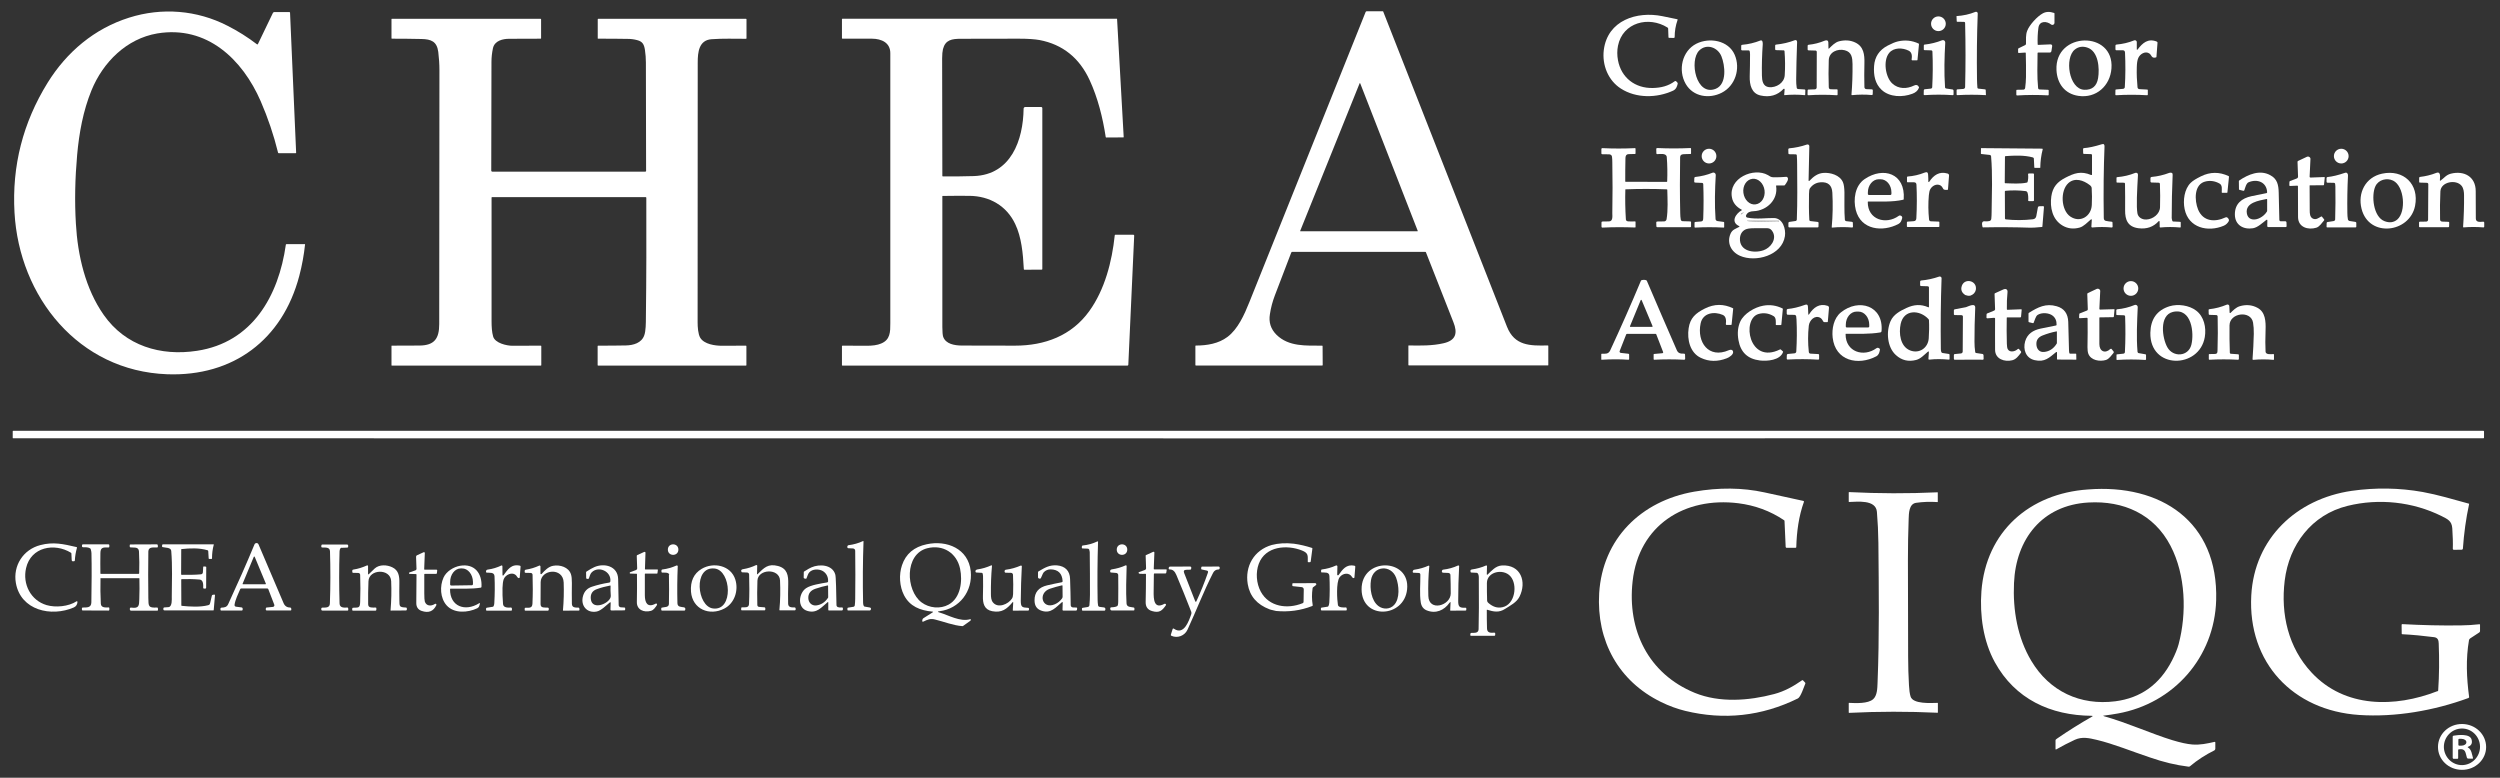
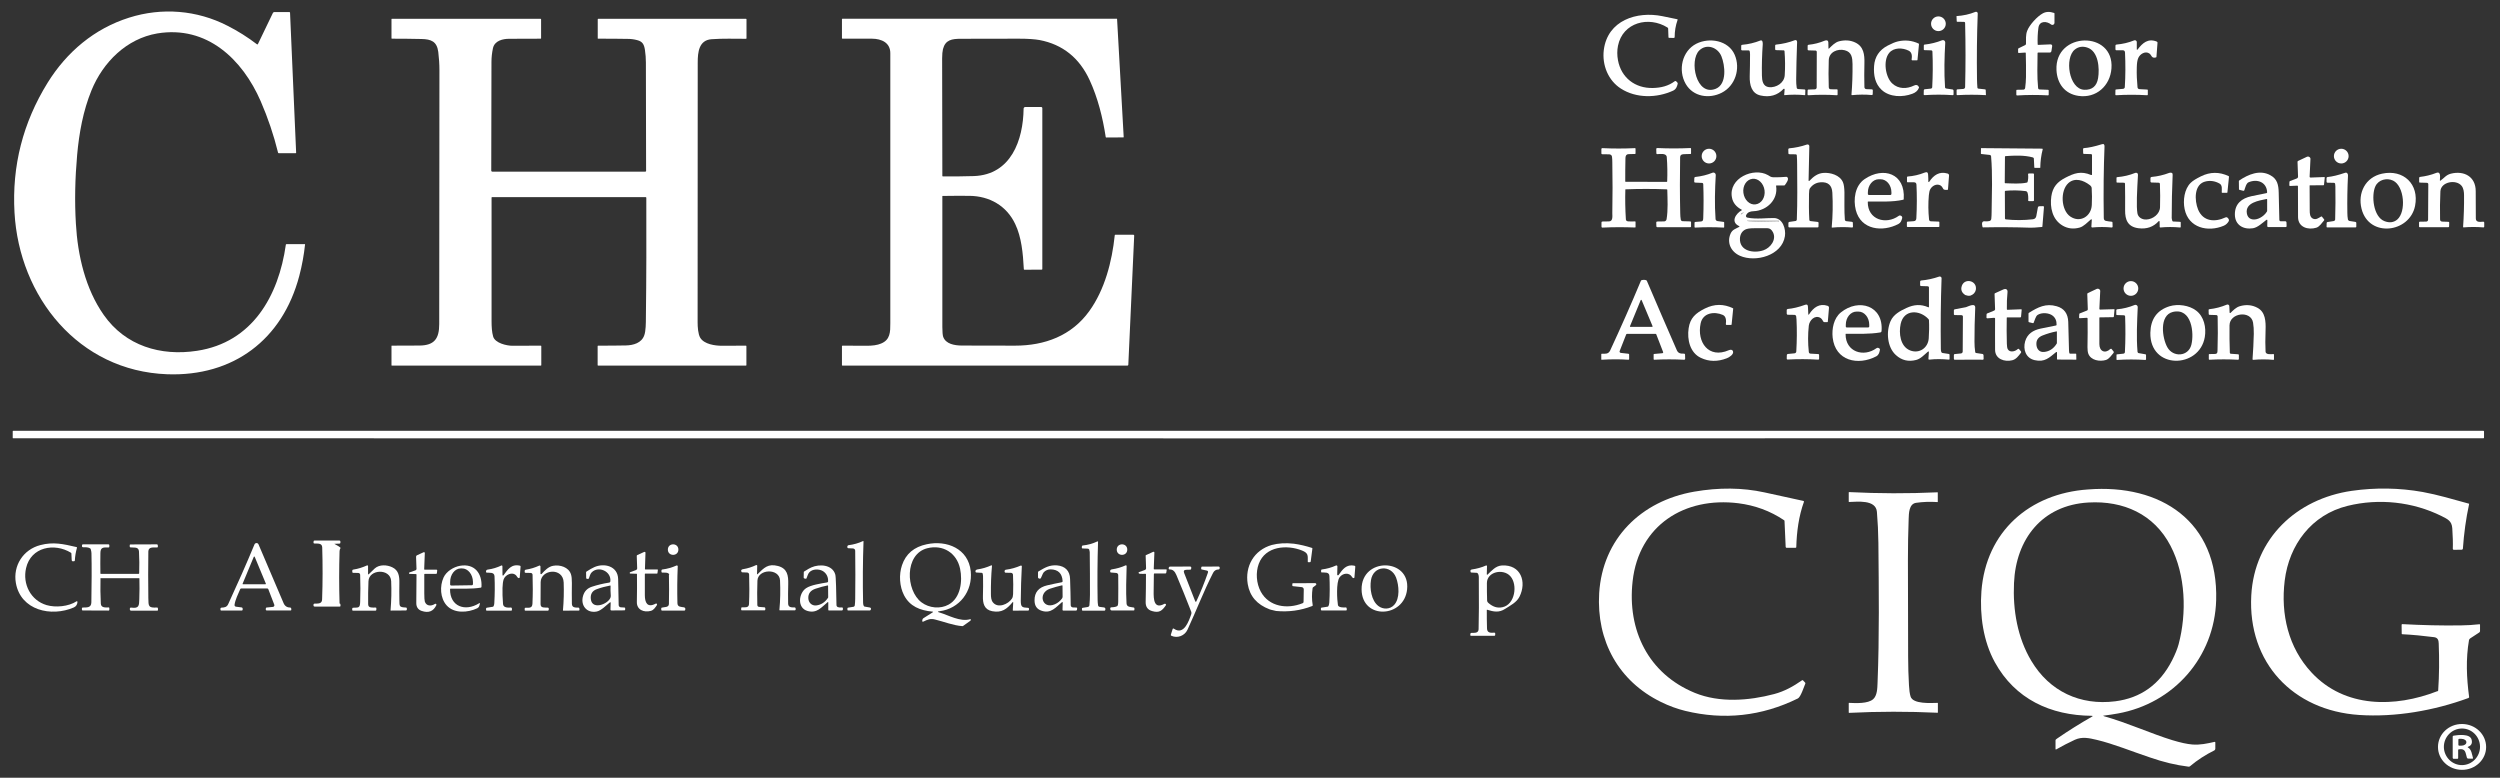
<svg xmlns="http://www.w3.org/2000/svg" version="1.1" id="Layer_1" x="0px" y="0px" viewBox="0 0 2378.1 739.8" style="enable-background:new 0 0 2378.1 739.8;" xml:space="preserve">
  <rect x="0" y="0" width="2378.1" height="739.8" fill="#333333" stroke="none" />
  <style type="text/css">
	.st0{fill:#FFFFFF;}
</style>
  <g>
    <path class="st0" d="M245,42.2c0.1,0,0.2-0.1,0.3-0.2l14.3-29.7c0.2-0.5,0.7-0.7,1.2-0.8h14.5c0.3,0,0.6,0.2,0.6,0.5l5.8,133.2   c0,0.3-0.1,0.5-0.4,0.5h-16.2c-0.3,0-0.5-0.2-0.6-0.5c-4.1-16.7-9.6-33-16.5-48.9c-17.4-39.9-51.1-72.3-98.4-64.5   C120.4,36.8,98,59.1,87,86c-7.9,19.4-11.7,40.3-13.6,61.1c-2,22.5-2.5,44.4-1.2,65.8c1.7,30,9,61.8,26.5,86.7   c20.6,29.4,54.1,39.4,88.7,34.1c52.7-8,77.6-52.2,84.5-100.9c0-0.4,0.4-0.6,0.8-0.6H290c0.1,0,0.2,0.1,0.2,0.2l0,0   c-1.1,10.2-2.9,20.2-5.5,30c-16,60.9-63,95.9-125.7,93.6c-84.4-3.1-140.7-73.8-145.2-153.8c-2.5-44.4,8-85.5,31.5-123.5   c18.2-29.3,44.5-51.5,77.5-61.9c31.2-9.9,64.6-7.2,93.6,7.7c9.9,5,19.2,10.9,28,17.6C244.6,42.2,244.8,42.3,245,42.2z" />
-     <path class="st0" d="M1228.3,240.2c-5.2,13.5-10.4,27.1-15.6,40.8c-2.2,5.8-3.8,11.7-4.7,17.8c-1.3,7.7,0.8,14.2,6.2,19.6   c11.7,11.6,28.4,10.3,43.4,10.4c0.3,0,0.5,0.2,0.5,0.5l0.1,17.9c0,0.4-0.2,0.5-0.5,0.5h-120.1c-0.3,0-0.5-0.2-0.5-0.5v-18   c0-0.4,0.2-0.5,0.5-0.5c10.5,0,21.5-1.8,30-8.2c9.9-7.4,16-21,20.8-33c36.9-92,73.7-184,110.6-276c0.2-0.5,0.6-0.8,1.1-0.8h15.2   c0.2,0,0.5,0.1,0.5,0.4c39.2,99.9,78.4,199.8,117.7,299.7c7.2,18.2,21.9,18.2,38.8,17.8c0.4,0,0.5,0.2,0.5,0.5v18.2   c0,0.1-0.1,0.3-0.3,0.3h-132.3c-0.3,0-0.5-0.2-0.5-0.5l0,0v-18.2c0-0.2,0.1-0.3,0.3-0.3l0,0c10.9,0.2,22.5,0.4,33.2-2.1   c11.8-2.7,13.5-9.7,9.3-20.1c-8.7-22-17.4-44.1-26.1-66.4c-0.1-0.2-0.3-0.4-0.6-0.4h-126.9C1228.8,239.7,1228.5,239.9,1228.3,240.2   z M1236.8,219.6c-0.1,0.2,0,0.4,0.2,0.4h0.1h111.2c0.2,0,0.3-0.1,0.3-0.3v-0.1l-54.7-140.3c-0.1-0.2-0.3-0.2-0.4-0.2   s-0.1,0.1-0.2,0.2L1236.8,219.6z" />
    <path class="st0" d="M1889.1,90.5c-9.2-0.5-18.2-0.5-27.2,0c-0.5,0-0.7-0.2-0.7-0.7v-4c0-0.5,0.2-0.7,0.7-0.8l5.7-0.4   c0.9-0.1,1.7-0.8,1.7-1.8c0.5-20.3,0.5-40.5,0-60.8c0-0.8-0.4-1.2-1.2-1.2l-6.3-0.1c-0.3,0-0.5-0.2-0.5-0.5l-0.2-4.9   c6.4-0.4,12.4-1.7,18-4c0.8-0.3,1.8,0.1,2.1,0.9c0.1,0.2,0.1,0.4,0.1,0.7c-0.8,20.8-1,41.6-0.7,62.3c0,2.8,0.2,5.6,0.4,8.3   c0,0.4,0.4,0.7,0.8,0.8l6.5,0.7c0.4,0,0.6,0.3,0.6,0.7L1889.1,90.5z" />
    <path class="st0" d="M1926.5,50l-6.1,0.4c-0.4,0-0.7-0.3-0.7-0.6c0,0,0,0,0-0.1v-3c0-0.4,0.2-0.6,0.5-0.8l6.2-3   c0.5-0.2,0.8-0.7,0.8-1.2c0-4.1-0.3-8.7,1.1-12.3c2-5.5,9.5-13.8,14.9-16.7c3.1-1.7,6.6-1.8,10.7-0.4c0.3,0.1,0.4,0.3,0.4,0.6v8.8   c0,1.1-0.9,2-2,2c-0.5,0-0.9-0.2-1.2-0.4c-4.1-3.3-11.2-3.8-12.1,3.2c-0.7,5.2-0.9,10.5-0.7,15.7c0,0.3,0.2,0.5,0.5,0.5l11.8-0.5   c0.8,0,1.5,0.6,1.5,1.4c0,0.1,0,0.2,0,0.3l-0.7,4.6c-0.2,1-0.7,1.5-1.8,1.5h-10.9c-0.3,0-0.5,0.2-0.5,0.5   c-0.1,10.8-0.6,22.3,0.5,33.1c0.1,1,0.6,1.5,1.6,1.5l7.8,0.3c0.5,0,0.7,0.3,0.7,0.7V90c0,0.5-0.2,0.7-0.7,0.7   c-9.8-0.5-19.5-0.5-29.3,0.1c-0.5,0-0.8-0.2-0.8-0.7v-4c0-0.5,0.2-0.7,0.7-0.7l5.9-0.1c0.9,0,1.7-0.7,1.8-1.6   c0.5-3.4,0.7-6.8,0.8-10.3c0.1-7.5,0-15.1-0.2-22.6C1927.1,50.2,1926.8,50,1926.5,50C1926.6,50,1926.5,50,1926.5,50z" />
    <path class="st0" d="M1586.2,26.2c-17.8-11.2-42.6-4.9-47.1,17.3c-0.9,4.5-0.9,9.1,0,13.9c3.1,16.6,16.4,26.7,33.2,26.3   c7.7-0.2,14.6-1.8,20.9-6.5c0.3-0.2,0.5-0.2,0.8-0.1c0.7,0.4,1.3,0.9,1.7,1.6c0.2,0.3,0.2,0.6,0.2,1c-0.7,2.8-1.5,5.1-4.3,6.5   c-15.6,7.2-35.2,7.4-49.7-1.9c-12.1-7.7-18.1-22.4-16.3-36.8c3.6-28.2,31.4-37.1,55.8-32.1c4.7,0.9,9.4,1.9,14.1,2.9   c0.3,0.1,0.4,0.3,0.3,0.6c-1.9,5.3-2.8,10.8-2.8,16.4c0,0.5-0.3,0.8-0.8,0.8l-4.5-0.1c-0.4,0-0.6-0.2-0.6-0.6l-0.3-8.3   C1586.7,26.7,1586.5,26.4,1586.2,26.2z" />
    <circle class="st0" cx="1843.9" cy="22.6" r="7" />
    <path class="st0" d="M614.8,188.2c0-0.5-0.2-0.7-0.7-0.7h-146c-0.3,0-0.5,0.2-0.5,0.5l0,0c0,39.2,0,78.4,0,117.7   c0,5,0.3,10.3,1.5,14.4c1.8,6.3,12.9,8.8,18.3,8.8c9,0,18-0.1,27-0.1c0.3,0,0.5,0.2,0.5,0.5v18c0,0.3-0.2,0.5-0.5,0.5H372.8   c-0.2,0-0.4-0.2-0.4-0.4l0,0V329c0-0.1,0.1-0.2,0.2-0.2c8.8,0,17.6-0.1,26.4-0.1c14.4-0.1,18.8-6.8,18.8-20.4   c0-80.5,0.1-161,0.2-241.5c0-5.8-0.4-11.7-1.1-17.4c-1.3-10-6.8-12.1-15.9-12.3c-9.4-0.2-18.8-0.3-28.2-0.3c-0.2,0-0.4-0.2-0.4-0.4   l0,0V18.3c0-0.3,0.1-0.4,0.4-0.4h141.4c0.3,0,0.5,0.2,0.5,0.5l0,0v18c0,0.2-0.2,0.4-0.4,0.4c-9.9,0-19.9,0-29.9,0.1   c-6,0-13.9,1.7-15.5,9c-0.9,4.3-1.4,8.6-1.4,13c-0.1,34.6-0.2,69.1-0.2,103.4c0,0.6,0.5,1,1,1l0,0h145.5c0.4,0,0.8-0.3,0.8-0.8l0,0   c0-34.3-0.1-68.6-0.2-103c0-4-0.3-8-0.9-12c-0.8-5.1-2.2-8-7.3-9.3c-2.9-0.8-5.9-1.2-8.9-1.2c-9.5-0.2-19-0.2-28.5-0.2   c-0.1,0-0.2-0.1-0.2-0.2V18.4c0-0.4,0.2-0.5,0.5-0.5h140.5c0.3,0,0.5,0.2,0.5,0.5v18c0,0.3-0.2,0.5-0.5,0.5   c-10.9,0-22-0.4-32.8,0.4c-12,0.9-13.1,12.4-13.1,22.1c-0.1,82.4-0.1,164.8-0.1,247.2c0,4.3,0.4,11.2,2.5,14.7   c3.8,6.2,14.1,7.6,20.7,7.6c7.6,0,15.1-0.1,22.7-0.1c0.3,0,0.5,0.2,0.5,0.5v18c0,0.3-0.2,0.5-0.5,0.5H569c-0.3,0-0.5-0.2-0.5-0.5   v-18c0-0.3,0.2-0.5,0.5-0.5c8.8,0,17.5,0,26.2-0.2c7.2-0.1,15.2-2.3,17.7-9.8c1.4-3.9,1.5-11.3,1.5-16.7   C614.9,264,614.9,226,614.8,188.2z" />
    <path class="st0" d="M1059.9,17.8h2.5c0.1,0,0.2,0.1,0.2,0.2l6.3,112.3c0,0.2-0.1,0.4-0.3,0.4l0,0l-16.2,0.1   c-0.3,0-0.6-0.2-0.6-0.5c-2.8-18.3-7.5-37.2-15.3-54.1c-9.8-21.2-25.7-33.9-47.6-38.1c-4.5-0.8-11.1-1.3-19.9-1.3   c-18.3,0-36.6,0-54.9,0.1c-8.7,0-14.8,1-17.1,9.8c-0.5,2.1-0.8,5.1-0.8,8.9c0.1,37.3,0.2,74.5,0.2,111.7c0,0.3,0.2,0.5,0.5,0.5   c9.8,0.1,19.7,0,29.5-0.3c35.5-1.3,46.9-34.4,47.3-64.1c0-0.9,0.7-1.6,1.6-1.6h15.1c0.6,0,1.1,0.5,1.1,1.1v153   c0,0.4-0.2,0.6-0.6,0.6l-16.4,0.1c-0.4,0-0.6-0.2-0.6-0.6c-0.8-15-2.2-30.4-8.2-42.9c-8.2-17.4-24.5-26.6-43.5-26.8   c-8.6-0.1-17,0-25.5,0.1c-0.2,0-0.3,0.1-0.3,0.3c0,41.6,0,83.1,0,124.4c0,4.7,0.3,7.8,0.8,9.3c2.5,6.9,10.8,8.2,17.5,8.3   c16.9,0.1,33.8,0.1,50.8,0.1c28.3,0,53.8-9.4,70.7-32.9c14.7-20.4,21.6-47.1,24.2-72.1c0-0.3,0.3-0.5,0.6-0.5h17.1   c0.5,0,0.8,0.3,0.8,0.8l-5.6,122.9c0,0.4-0.4,0.8-0.8,0.8h-76.9H801.4c-0.3,0-0.5-0.2-0.5-0.5v-18c0-0.3,0.2-0.5,0.5-0.5   c7.4,0,14.8,0.1,22.2,0.1c6.1,0.1,11-0.6,14.5-2.1c8.8-3.6,8.8-11,8.8-19.3c0-85.6,0-171.3,0-256.9c0-10-8.3-13.7-17.4-13.8   c-9.4,0-18.7,0-28.1,0c-0.3,0-0.5-0.2-0.5-0.5v-18c0-0.3,0.2-0.5,0.5-0.5L1059.9,17.8z" />
    <path class="st0" d="M1696.8,47.9l-7.2-0.2c-0.6,0-1-0.3-1-1v-3.2c0-0.7,0.3-1,1-1.1c6.1-0.6,12.1-2,17.8-4.2   c0.8-0.3,1.6,0.1,1.9,0.8c0.1,0.1,0.1,0.3,0.1,0.4c0.1,0.7,0.1,1.6,0,2.8c-0.4,11.2-0.7,22.3-0.8,33.5c0,2.7,0.1,5.3,0.5,7.7   c0.1,0.8,0.6,1.2,1.4,1.3l6.2,0.4c0.3,0,0.6,0.3,0.6,0.6l-0.1,4.3c0,0.4-0.2,0.6-0.6,0.5c-6.4-0.6-12.7-0.6-19.1,0   c-0.2,0-0.3-0.1-0.3-0.3l0,0l0.4-5.2c0-0.3-0.2-0.6-0.6-0.6c-0.2,0-0.3,0.1-0.5,0.2c-5.7,6.1-13.1,8.2-21.9,6.2   c-8.4-1.9-10.4-10-10.2-18.2c0.2-6.9,0.3-13.8,0.3-20.7c0-1.2-0.1-2.2-0.3-3.1c-0.1-0.5-0.5-0.9-1-0.9h-6.3c-0.4,0-0.8-0.3-0.8-0.8   v-3.4c0-0.7,0.3-1,1-1.1c6-0.5,11.7-1.9,17.3-4.1c0.7-0.3,1.5,0,1.8,0.7s0.4,1.6,0.4,2.7c-0.7,10-1,20-0.8,30   c0.1,4.8,0.9,10.3,6.7,11c6.8,0.7,14.5-3.9,15-11.3c0.5-7.7,0.4-15.3-0.2-23C1697.4,48.2,1697.1,47.9,1696.8,47.9z" />
    <path class="st0" d="M1739.3,46c0,0.2,0.1,0.3,0.3,0.3c0.1,0,0.1,0,0.2-0.1c2.7-2.6,5.7-5.9,9.5-6.9c5.5-1.4,10.6-1.1,15.2,1   c8.4,3.8,9.2,11.7,9,19.9c-0.2,7.5-0.2,15.1,0,22.7c0,1,0.8,1.9,1.9,1.9l5.2,0.2c0.6,0,0.9,0.4,0.9,1l-0.1,3.5c0,0.6-0.3,0.9-1,0.9   c-6.2-0.6-12.5-0.5-18.7,0.1c-0.3,0-0.5-0.2-0.5-0.4V90c0.8-9.6,1.1-19.3,1-29c-0.1-6.1-0.7-11.5-7.4-13.2   c-6.7-1.7-15,1.6-15.2,9.5c-0.3,8.5-0.3,17,0,25.5c0,1.4,0.7,2.1,1.9,2.1c2.1,0,4.1,0.2,5.9,0.1c0.4,0,0.6,0.2,0.6,0.6v4.3   c0,0.5-0.2,0.7-0.7,0.7c-9-0.6-18.1-0.6-27.1,0c-0.5,0-0.8-0.2-0.8-0.8l0.1-3.9c0-0.5,0.3-0.7,0.7-0.7l6.1-0.2c1,0,1.8-0.8,1.8-1.8   l0.1-33.9c0-0.6-0.5-1.1-1.1-1.2l-6.8-0.2c-0.5,0-0.8-0.3-0.8-0.8v-3.6c0-0.5,0.3-0.8,0.8-0.9c5.2-0.5,10.4-1.8,15.4-3.9   c1.8-0.7,3.4-0.5,3.5,1.8C1739.3,42.3,1739.3,44.2,1739.3,46z" />
    <path class="st0" d="M1851.3,84.2l6,0.9c0.6,0.1,0.9,0.5,1,1.1v3.4c0,0.7-0.3,1-1,0.9c-8.8-0.6-17.6-0.6-26.5,0   c-0.6,0-0.9-0.2-0.9-0.8l0.1-3.8c0-0.6,0.3-0.9,0.9-1l5.8-0.6c0.7-0.1,1.2-0.6,1.3-1.3c0.6-11.3,0.7-22.6,0.2-33.9   c0-0.7-0.6-1.2-1.2-1.2l-6.4-0.2c-0.4,0-0.6-0.2-0.6-0.6v-3.9c0-0.4,0.3-0.8,0.8-0.8c5.7-0.6,11.3-2,16.6-4.1   c1.1-0.4,2.4,0.1,2.8,1.2c0.1,0.3,0.2,0.6,0.2,1c-0.8,13.9-1.2,28.4-0.2,42.5C1850.2,83.6,1850.7,84.1,1851.3,84.2z" />
    <path class="st0" d="M2032.6,46.6c0,1,0.3,1.1,0.9,0.3c4.7-6.1,9.8-10.6,18-7.4c0.5,0.2,0.9,0.7,0.8,1.3l-1,13.3   c0,0.3-0.2,0.4-0.4,0.5c-4.4,1.3-4.1-2.2-6.3-3.7c-3.9-2.7-9,0.5-10.6,4.3c-0.9,2-1.3,5-1.4,8.9c-0.2,6.5,0.1,12.8,0.7,19   c0.1,0.9,0.9,1.7,1.8,1.7l7.5,0.4c0.3,0,0.5,0.3,0.5,0.6v4.1c0,0.5-0.2,0.7-0.7,0.7c-9.8-0.6-19.7-0.6-29.5,0   c-0.5,0-0.7-0.2-0.7-0.7l0.1-4.2c0-0.3,0.2-0.6,0.5-0.6l6.8-0.6c0.9-0.1,1.6-0.8,1.6-1.7c0.7-10.9,0.7-21.9,0.2-32.8   c-0.1-1.5-0.8-2.2-2.3-2.2h-5.9c-0.6,0-0.9-0.3-0.9-0.9v-3.5c0-0.6,0.3-0.9,0.9-1c5.8-0.5,11.5-1.8,16.9-4c0.9-0.4,2,0.1,2.4,1   c0.1,0.2,0.1,0.4,0.1,0.7L2032.6,46.6z" />
    <path class="st0" d="M1637.8,88.2c-11.9,6.1-27.2,3.9-34.3-8.4c-7.5-13-3.5-31.3,10.1-38.2c12.5-6.3,30.6-3.2,36.5,10.5   C1655.8,65.3,1650.7,81.6,1637.8,88.2z M1637.5,53.6c-3.4-8.5-14-12.5-21.1-5.6c-9.8,9.6-3,44.1,15.8,36.4   C1643,79.9,1640.9,62,1637.5,53.6z" />
    <path class="st0" d="M1800,79.4c5.9,5.5,14,5.3,20.9,1.9c2-0.9,3.4-0.5,4.4,1.4c0.2,0.3,0.2,0.7,0,1c-1,2.5-3.1,4.4-6.2,5.5   c-9.3,3.5-21.5,3.3-29.1-3.6c-6.4-5.9-7.9-14.1-7.3-22.8s4.9-15.2,12.9-19.4c4-2.1,7.2-3.4,9.7-4c6.9-1.6,13.4-0.9,19.7,2   c0.3,0.1,0.4,0.4,0.4,0.7l-1.4,14.8c0,0.4-0.2,0.5-0.6,0.5h-4.4c-0.3,0-0.6-0.3-0.6-0.6v-0.1c0.5-3.2,0.5-6.9-2.8-8.5   c-5.7-2.9-14.2-3.2-18.6,2.2C1791,57.8,1793.6,73.6,1800,79.4z" />
    <path class="st0" d="M1977.1,91.2c-13.1-1.9-20.3-11.8-20.9-24.6c-1.7-36.7,55.1-37.7,52.3-1.5C2007.3,81.6,1994,93.7,1977.1,91.2z    M1995.8,74.3c1.5-9.3,0.4-25.7-10.4-29.1c-4.4-1.4-8.3-0.8-11.7,1.9c-10,7.9-5.8,37.6,8.9,38.3C1990.1,85.7,1994.5,82,1995.8,74.3   z" />
    <path class="st0" d="M1720.4,171.3c0,1.1,0.3,1.2,1.1,0.4c3.5-3.7,7.6-6.8,12.8-7.2c6.9-0.6,16,2.1,18.8,8.9   c0.9,2.1,1.3,5.3,1.4,9.5c0.1,8.7-0.3,17.4,0.4,26.1c0.1,0.7,0.6,1.3,1.4,1.4l5.3,0.6c0.6,0.1,0.9,0.4,0.9,1l0.1,3.6   c0,0.6-0.3,0.8-0.8,0.8c-6.3-0.5-12.7-0.5-19,0.1c-0.2,0-0.4-0.1-0.4-0.3c0,0,0,0,0-0.1c1-10.9,1.2-21.9,0.6-32.9   c-0.4-7-4.1-10.3-11.2-9.8c-4.2,0.3-7.6,2.2-10.1,5.7c-0.6,0.8-0.9,2.6-0.9,5.3c-0.1,8.2-0.2,16.6,0.3,24.8c0,0.6,0.5,1,1,1.1   l7,0.8c0.4,0.1,0.8,0.4,0.8,0.9l-0.1,3.6c0,0.4-0.2,0.7-0.7,0.7H1702c-0.5,0-0.8-0.3-0.8-0.8v-3.4c0-0.5,0.3-0.9,0.8-1l6.1-0.9   c0.6-0.1,1-0.6,1.1-1.2c0.7-17.5,0.4-35.2,0.3-52.7c0-2.9-0.1-5.7-0.3-8.5c0-0.6-0.5-1-1.1-1l-6.1-0.1c-0.5,0-0.8-0.3-0.8-0.8   l-0.1-3.9c0-0.4,0.3-0.8,0.8-0.9c5.8-0.5,11.4-1.7,16.9-3.6c0.9-0.3,1.9,0.1,2.2,1c0.1,0.2,0.1,0.4,0.1,0.6L1720.4,171.3z" />
    <path class="st0" d="M1989.8,209.1c0-0.3-0.2-0.5-0.5-0.5c-0.1,0-0.2,0-0.3,0.1c-3.3,2.7-6.8,6.7-10.8,7.8c-5.8,1.6-11.1,1-16-1.8   c-9.9-5.7-12.4-17.4-10.9-27.9c1.3-9,5.8-13.8,13.3-17.7c8.5-4.4,14.9-6.7,24.6-2.6c0.3,0.1,0.6,0,0.8-0.3c0-0.1,0-0.2,0-0.2v-18.5   c0-0.5-0.4-0.9-0.9-0.9l-6.8-0.2c-0.5,0-0.7-0.2-0.7-0.7l-0.1-3.9c0-0.5,0.2-0.8,0.8-0.9c4.4-0.3,10.1-1.5,17.1-3.7   c1.8-0.6,2.6,0.2,2.5,2.3c-0.8,19.9-1.1,42.6-0.7,67.9c0,1.5,0.7,2.4,1.9,2.7c2.1,0.4,3.9,0.7,5.5,0.8c0.6,0,0.9,0.3,0.9,0.9   l0.1,3.7c0,0.6-0.3,0.9-0.9,0.9c-6.2-0.6-12.3-0.6-18.5,0c-0.4,0-0.8-0.3-0.8-0.7v-0.1L1989.8,209.1z M1967.6,174.1   c-8.1,7.2-7.1,25.9,1.8,31.9c9.3,6.3,19.9-0.2,20.4-11c0.3-5.4,0.2-10.7-0.1-16.1c-0.1-1.1-0.7-2-1.9-2.9   C1981.8,171.4,1973.7,168.7,1967.6,174.1z" />
    <path class="st0" d="M1585.5,180.1c-13.1-0.5-26.2-0.5-39.3,0c-0.1,0-0.1,0-0.1,0.1c-0.3,9.5-0.1,19,0.5,28.5   c0.1,1.2,0.9,1.8,2.4,1.9c2.3,0.1,4.4,0.1,6.3,0c0.3,0,0.5,0.2,0.5,0.5c0,0,0,0,0,0.1v4.7c0,0.4-0.2,0.5-0.5,0.5   c-10.4-0.4-20.7-0.4-31,0.1c-0.6,0-0.9-0.3-0.9-0.9v-4c0-0.6,0.3-0.9,0.9-0.9c1.8,0,3.9,0,6.3-0.1c3.9-0.1,3.1-5.2,3.1-7.8   c0.3-16.2,0.3-32.3,0-48.5c0-1.9-0.1-3.6-0.3-5.2c-0.1-1.3-1.2-2.2-2.5-2.3l-6.8-0.1c-0.5,0-0.8-0.3-0.8-0.8v-4.1   c0-0.6,0.3-0.9,0.9-0.9c10.3,0.5,20.7,0.5,31,0c0.3,0,0.6,0.2,0.6,0.5l0,0v4.5c0,0.3-0.3,0.6-0.6,0.6l0,0c-1.9-0.1-3.9,0.1-5.9,0.1   s-3,1.2-3.1,3.5c-0.2,7.4-0.2,14.8-0.2,22.4c0,0.3,0.1,0.4,0.4,0.4l39,0.1c0.3,0,0.5-0.2,0.5-0.5c0.3-7.7,0.2-15.4-0.4-23.1   c-0.3-3.9-6.4-2.9-8.9-2.8c-0.7,0-1-0.3-1-0.9l-0.1-4c0-0.6,0.3-0.9,0.9-0.9c10.5,0.5,21.1,0.5,31.6,0c0.4,0,0.6,0.2,0.6,0.6v4.5   c0,0.4-0.2,0.6-0.6,0.6c-2,0-4.3,0-6.8,0.2c-2,0.1-3,1.1-3,3c-0.3,17.7-0.3,35.3,0.1,53c0,2.2,0.2,4.2,0.5,6.1   c0.1,0.9,0.9,1.6,1.8,1.6l7.2,0.2c0.4,0,0.8,0.3,0.8,0.8v4c0,0.5-0.2,0.7-0.7,0.7h-31.5c-0.4,0-0.8-0.4-0.8-0.8l-0.1-3.5   c0-0.8,0.4-1.1,1.1-1.1l6.4-0.1c1.1,0,2.1-0.9,2.3-2c1.5-8.8,0.9-19,0.7-27.9C1586,180.3,1585.8,180.1,1585.5,180.1z" />
    <path class="st0" d="M1884.4,140.9l58.2,0.5c0.3,0,0.5,0.3,0.5,0.6v0.1c-1.5,5.7-2.2,11.4-2.3,17.3c0,0.2-0.1,0.3-0.3,0.3h-4.9   c-0.3,0-0.5-0.2-0.5-0.5l-0.4-8.2c0-0.7-0.4-1.1-1.1-1.3c-8.2-2.2-17.4-1.8-25.8-1.2c-0.4,0-0.6,0.3-0.6,0.7l-0.2,24.6   c0,0.3,0.2,0.5,0.5,0.5c6.3,0.2,14.4,0.8,20.5-0.6c0.4-0.1,0.6-0.3,0.7-0.6c0.6-1.9,0.8-5.2,0.5-7c-0.1-0.7,0.2-1.1,0.9-1.1h3.7   c0.7,0,1.1,0.3,1,1.1v24.4c0,0.6-0.3,0.8-0.8,0.8h-3.9c-0.6,0-0.9-0.3-0.8-0.9c0.2-2.1,0-5.5-0.7-7.3c-0.3-0.7-0.9-1.2-1.7-1.3   c-6.4-0.8-12.8-0.9-19.2-0.3c-0.3,0-0.6,0.3-0.6,0.6l0.1,25.7c0,0.5,0.3,0.8,0.8,0.9c8.4,0.9,17,0.9,25.7-0.1   c1.8-0.2,2.9-1.2,3.3-3c0.6-2.9,1.1-5.6,1.5-8.2c0.1-0.7,0.7-1.2,1.4-1.2l3.6-0.1c0.4,0,0.8,0.3,0.8,0.8v0.1l-1.5,18.5   c0,0.2-0.1,0.4-0.4,0.4c-5.4,0.5-9.1,0.8-11,0.7c-15-0.5-30-0.6-45-0.3c-0.3,0-0.5-0.1-0.6-0.5c-0.9-3.6-0.3-5.3,1.7-5.3   c1.8,0.2,3.4,0.1,4.8-0.2c1.1-0.2,1.8-1.1,1.9-2.2c0.2-2.1,0.3-4.1,0.3-6.1c0.2-17.6,1-35.7-0.5-53.3c-0.1-0.7-0.6-1.2-1.2-1.3   l-8.1-0.9c-0.2,0-0.4-0.3-0.4-0.5L1884.4,140.9z" />
    <circle class="st0" cx="1625.7" cy="148.5" r="7" />
    <circle class="st0" cx="2227.1" cy="148.5" r="7" />
    <path class="st0" d="M2197,176.6c0,4.7,0,12.5,0.1,23.4c0,3,0.1,6.6,3.1,8c3,1.3,5.2-0.6,7.7-2c0.4-0.2,0.7-0.2,0.9,0.2l2,2.5   c0.2,0.3,0.2,0.6,0,0.9c-2.2,2.5-4.3,6-7.4,7c-7.7,2.4-17.3-0.3-17.4-10c0-9.9-0.1-19.7-0.1-29.4c0-0.4-0.3-0.6-0.6-0.6l0,0   l-6.9,0.3c-0.5,0-0.7-0.2-0.7-0.7l0.1-3.1c0-0.4,0.2-0.7,0.6-0.9l6.3-2.4c0.9-0.3,1.3-1,1.3-1.9l-0.5-14c0-0.3,0.2-0.6,0.5-0.8   l8.5-4c1.2-0.5,2.5,0,3.1,1.1c0.2,0.3,0.2,0.7,0.2,1.1l-0.8,16.8c0,0.4,0.3,0.7,0.7,0.8c0,0,0,0,0.1,0l13.2-0.5   c0.2,0,0.4,0.2,0.4,0.4c0,0,0,0,0,0.1l-0.7,6.7c0,0.4-0.2,0.6-0.6,0.6l-12.6,0.1C2197.2,176.1,2197,176.3,2197,176.6z" />
    <path class="st0" d="M1619.2,174l-6.6-0.3c-0.7,0-1-0.4-1-1.1l0.1-3c0-0.8,0.4-1.2,1.2-1.3c5.6-0.6,10.9-1.9,16.1-4   c1.1-0.5,2.4,0.1,2.9,1.2c0.1,0.3,0.2,0.6,0.2,1c-0.8,13.7-1.2,27.9-0.2,41.9c0.1,1,0.8,1.7,1.8,1.9l5.9,0.8c0.3,0,0.5,0.2,0.5,0.6   v4.3c0,0.3-0.2,0.5-0.5,0.5l0,0c-9-0.5-18.1-0.5-27.1,0c-0.4,0-0.6-0.2-0.6-0.6v-4c0-0.5,0.3-0.8,0.8-0.8c1.5-0.2,3.2-0.3,5.1-0.4   c2.5-0.2,2.3-1.8,2.4-3.7c0.4-10.7,0.4-21.3,0-32C1620,174.3,1619.7,174,1619.2,174z" />
    <path class="st0" d="M1689.5,176.9c2.1,13.1-8.9,23.5-21.4,24c-3.3,0.1-5.8,1-7.1,3.8c-0.4,0.8-0.1,1.8,0.8,2.2   c0.1,0.1,0.2,0.1,0.4,0.1c8.5,1.8,19,0.2,25.4,0.4c8.3,0.3,11.3,10.4,10.3,17.2c-2.8,18.5-28,25.3-42.8,18.7   c-8.6-3.8-12.7-12.5-8.9-21.1c1.7-3.9,4.8-4.5,8.2-6.4c0.2-0.1,0.3-0.3,0.2-0.5c0-0.1-0.1-0.1-0.2-0.2c-8.6-3.9-3.2-12,2.4-15.1   c0.1-0.1,0.2-0.3,0.1-0.4l-0.1-0.1c-5.2-2.7-8.4-6.6-9.3-11.6c-3.6-18.4,20.7-29.1,34.3-21.3c1.7,1,2.6,1.9,4.7,2   c4.2,0.1,8.5,0,12.7-0.4c0.3,0,0.6,0.1,0.9,0.3c2.1,1.9-1,5.8-2.2,7.5c-0.2,0.2-0.4,0.4-0.7,0.4h-7   C1689.6,176.3,1689.5,176.5,1689.5,176.9z M1670,194.4c5.6-0.7,9.4-6.7,8.5-13.4s-6.1-11.6-11.6-10.9c-5.6,0.7-9.4,6.7-8.5,13.4   l0,0C1659.3,190.3,1664.5,195.2,1670,194.4L1670,194.4z M1659,201.9c-0.1-0.1-0.8,0.2-1.7,0.8c-0.8,0.5-1.5,1.1-1.4,1.2l0,0   c0.1,0.1,0.8-0.2,1.7-0.8C1658.4,202.5,1659,202,1659,201.9L1659,201.9z M1691.7,210.8v-0.9c0-0.1-0.1-0.2-0.2-0.2l0,0h-0.2   c-16.4-0.2-29.6,0-29.6,0.4l0,0l0,0c0,0.4,13.3,0.8,29.6,1h0.2C1691.6,211,1691.7,210.9,1691.7,210.8z M1677.4,238.1   c6.8-2.3,12.7-10.2,9.1-17.2c-1.3-2.5-3-3.8-5.2-3.8c-4.2,0-8.4,0-12.6,0c-4,0-6.9,0.4-8.6,1.3c-3,1.6-4.7,4.3-5,8.2   C1654.4,239,1668.3,241.2,1677.4,238.1z" />
    <path class="st0" d="M1834.3,172.8c0,0.2,0.2,0.4,0.4,0.4c0.1,0,0.3-0.1,0.4-0.2c4.2-6.4,9.7-10.3,17.6-7.9c0.8,0.3,1.4,1,1.3,1.9   l-1,13.1c0,0.3-0.2,0.5-0.5,0.5c-1,0.1-2.1,0.1-3.1-0.2c-0.3-0.1-0.6-0.3-0.8-0.6c-0.8-1.3-1.4-2.6-2.7-3.4   c-3.7-2.1-8.2,0.4-9.9,3.9c-0.6,1.1-0.9,2.9-1.2,5.3c-0.7,7.8-0.6,15.6,0.2,23.3c0.1,0.9,0.8,1.6,1.7,1.6l7.5,0.3   c0.4,0,0.6,0.2,0.6,0.7v3.8c0,0.4-0.2,0.6-0.7,0.6h-29.6c-0.4,0-0.6-0.2-0.6-0.6v-3.7c0-0.4,0.3-0.8,0.8-0.8   c1.7-0.2,3.5-0.3,5.6-0.4c1.7-0.1,2.5-1,2.6-2.8c0.6-11.3,0.6-22,0.1-32c-0.1-1.5-0.9-2.2-2.4-2.2c-2.2,0-4.2,0-6,0   c-0.4,0-0.6-0.2-0.6-0.6v-4.2c0-0.4,0.3-0.6,0.6-0.7c5.5-0.4,10.9-1.6,16.1-3.7c2.1-0.8,3.3-0.5,3.4,2   C1834.3,168.8,1834.3,170.9,1834.3,172.8z" />
    <path class="st0" d="M2321.5,171.8c3.5-2.4,5.2-5.4,9.9-6.6c12.4-3.1,23.6,2.7,23.6,16.6c0,8.7,0.1,17.3,0.1,26   c0,4.1,4.4,3.2,7,3.1c0.7,0,1,0.3,1,1v3.5c0,0.7-0.4,1-1,0.9c-6.2-0.5-12.4-0.5-18.6,0c-0.4,0-0.5-0.1-0.5-0.5   c0.7-10.1,1-20.1,0.9-30c0-3.1-0.4-6.6-2.3-9c-5.2-6.5-19.7-3.9-20.2,5.2c-0.4,8.8-0.5,17.7-0.3,26.7c0,1.3,0.7,2,2,2.1l5.9,0.2   c0.5,0,0.8,0.3,0.8,0.8l-0.1,3.6c0,0.5-0.3,0.7-0.7,0.7h-27.3c-0.4,0-0.6-0.2-0.6-0.5v-4c0-0.4,0.2-0.7,0.7-0.7l6.1-0.1   c1,0,1.8-0.8,1.8-1.8l0.2-33.8c0-0.7-0.6-1.3-1.3-1.3l-6.8-0.2c-0.4,0-0.6-0.3-0.6-0.7v-3.8c0-0.5,0.3-0.8,0.8-0.9   c5.2-0.6,10.3-1.8,15.4-3.8c4.8-1.9,3.6,4.5,3.5,7C2320.9,171.9,2321.1,172.1,2321.5,171.8z" />
    <path class="st0" d="M1776.7,192.1c-0.2,17,17.4,22,29.5,13.2c0.5-0.4,1.1-0.5,1.8-0.2c1.2,0.5,1.7,1.3,1.4,2.5   c-0.6,2.3-1.3,4.3-3.6,5.5c-14.9,7.8-35.6,5.8-40.5-13.3c-2.5-10-0.9-23.2,8.5-29.5c17.7-12,38.8-5.4,37.1,19.1   c0,0.3-0.2,0.6-0.5,0.6c-10.2,2.4-22.6,1.6-33.1,1.7C1776.9,191.6,1776.7,191.8,1776.7,192.1z M1777.9,185.5h20.2   c0.6,0,1.1-0.5,1.1-1.1l0,0V183c0-6.9-4.6-12.5-10.4-12.5l0,0h-1.6c-5.7,0-10.4,5.6-10.4,12.5v1.4   C1776.7,185,1777.3,185.5,1777.9,185.5L1777.9,185.5z" />
    <path class="st0" d="M2054.3,210.8c0-0.3-0.2-0.5-0.5-0.6c-0.2,0-0.3,0.1-0.4,0.2c-5,5.5-11.4,7.7-19.2,6.7   c-10.2-1.3-12.8-8-12.7-17.1c0.1-8.4,0-16.8-0.1-25.1c0-0.7-0.4-1.1-1.1-1.1l-6.4-0.1c-0.4,0-0.6-0.2-0.6-0.6v-3.9   c0-0.5,0.2-0.7,0.7-0.7c5.9-0.5,11.6-1.8,17-4c0.8-0.3,1.6-0.2,2.2,0.3c0.4,0.3,0.6,1,0.5,1.9c-0.4,7.1-0.8,14.2-1,21.2   c-0.2,6.9,0,11.9,0.5,15c0.7,4,4.6,6.1,8.5,5.9c6.1-0.2,12.8-5.1,13-11.7c0.2-7.2,0.2-14.6-0.1-22c0-0.9-0.5-1.3-1.3-1.3l-6.6-0.2   c-0.7,0-1.1-0.4-1.1-1.1v-2.9c0-0.8,0.4-1.2,1.2-1.3c5.7-0.5,11.2-1.8,16.5-3.8c0.1,0,0.2-0.1,0.3-0.1c2.1-0.5,3.2,0.1,3.1,1.9   c-0.6,13.7-0.9,27.3-0.9,41c0,0.5,0.2,1.4,0.6,2.8c0.1,0.3,0.4,0.6,0.8,0.6l6.6,0.3c0.4,0,0.7,0.3,0.6,0.7v4.1   c0,0.5-0.2,0.7-0.7,0.6c-6.2-0.6-12.4-0.6-18.7,0c-0.3,0-0.6-0.2-0.6-0.5c0,0,0,0,0-0.1L2054.3,210.8z" />
    <path class="st0" d="M2090.9,199.3c4.8,11.6,16.1,12.2,26.1,7.5c0.9-0.4,1.7-0.1,2.5,0.9s1,1.9,0.5,2.8c-1.1,1.9-2.6,3.3-4.6,4.2   c-15,6.4-33.6,2.2-37.3-15.8c-1.7-8.2-0.3-19.1,5.8-25c2-2,5.3-4,9.8-6.2c8.7-4.3,17.5-4.3,26.2-0.2c0.3,0.1,0.4,0.4,0.4,0.7   l-1.5,14.8c0,0.3-0.2,0.4-0.5,0.4h-4.4c-0.3,0-0.5-0.2-0.5-0.5c0-2.7,0.8-6.7-2.1-8.3c-4.1-2.3-8.4-3-12.8-2.1   C2086.6,174.8,2087.5,191,2090.9,199.3z" />
    <path class="st0" d="M2156.8,209.9c0-1-0.3-1.2-1.1-0.6c-3.8,2.9-8,7-12.5,7.8c-9.2,1.5-17.2-3-17.3-13   c-0.1-10.3,6.5-15.5,15.9-17.5c4.7-1,9.5-2,14.2-2.9c0.3-0.1,0.6-0.4,0.6-0.7c-0.4-9.9-9.5-13.1-17.7-9.6c-2.2,0.9-3.3,5.5-4,7.6   c-0.2,0.4-0.6,0.6-1,0.5l-3.6-0.9c-0.3-0.1-0.5-0.3-0.5-0.6l-0.1-7.6c0-0.3,0.1-0.5,0.3-0.7c8.6-5.8,19.6-10.5,29.5-5.1   c6.8,3.6,7.9,9.2,8.1,16.7c0.2,8.5,0.4,17.1,0.6,25.8c0,0.8,0.6,1.4,1.4,1.4h4.3c0.7,0,1,0.4,1.1,1l0.1,3.5c0,0.7-0.3,1-1,1h-16.5   c-0.5,0-0.9-0.4-0.9-0.9l0,0L2156.8,209.9z M2149.9,207.2c2.6-1.4,4.8-3.3,6.4-5.8c0.2-0.3,0.3-0.6,0.3-0.9v-10.7   c0-0.4-0.2-0.6-0.6-0.5c-6.9,1.5-20.5,3.3-18.7,13.7C2138.5,209.8,2145.1,209.8,2149.9,207.2z" />
    <path class="st0" d="M2219.8,210.3c0.8-0.1,1.5-0.8,1.5-1.6c0.3-10.6,0.4-21,0.2-31.4c0-1-0.1-1.8-0.2-2.3   c-0.1-0.7-0.6-1.1-1.3-1.1l-5.9-0.1c-0.6,0-1-0.3-1-1v-3.2c0-0.7,0.4-1.2,1.1-1.2c4.6-0.5,10-1.8,16.4-4c1.9-0.7,3,0.8,2.9,2.6   c-0.6,11.9-0.8,23.8-0.6,35.6c0,2.2,0.2,4.2,0.5,6c0.1,0.8,0.8,1.4,1.6,1.6l5.7,0.9c0.4,0.1,0.7,0.4,0.7,0.9v3.6   c0,0.4-0.2,0.7-0.7,0.7h-27c-0.4,0-0.6-0.2-0.6-0.6l0.1-3.6c0-0.5,0.3-0.8,0.8-0.9L2219.8,210.3z" />
    <path class="st0" d="M2246.4,198.6c-3.8-15.1,3.7-30,19.5-33.4c20.4-4.4,35.5,10,31.4,30.7C2292.1,221.6,2253.4,226.4,2246.4,198.6   z M2259.6,177.1c-4.1,8.7-2.1,29.3,8.7,33.3c4.7,1.8,8.7,1.2,12-1.5c8.8-7.5,6.8-31.9-3.9-37.1   C2270.4,168.9,2262.6,170.9,2259.6,177.1z" />
    <ellipse transform="matrix(0.843 -0.539 0.539 0.843 151.869 924.943)" class="st0" cx="1657.5" cy="202.8" rx="1.8" ry="0.3" />
    <path class="st0" d="M1691.7,210.8c0,0.1-0.1,0.2-0.2,0.2h-0.2c-16.4-0.2-29.6-0.6-29.6-1l0,0c0-0.4,13.3-0.5,29.6-0.4l0,0h0.2   c0.1,0,0.2,0.1,0.2,0.2l0,0V210.8z" />
    <path class="st0" d="M1834.8,335.3c0.1-1.1-0.3-1.3-1.1-0.6c-3.4,2.9-6.7,6.6-11,7.7c-7.3,1.9-13.7,0.4-19.2-4.6   c-8.4-7.5-9.5-22.4-5.1-32.4c2.8-6.3,9-9.6,15-12.4c7.3-3.4,13.8-3.8,20.9-0.7c0.2,0.1,0.5,0,0.6-0.2c0-0.1,0-0.1,0-0.2v-18.4   c0-0.6-0.5-1.2-1.2-1.2l-6.2-0.2c-0.7,0-1-0.4-1-1V268c0-0.7,0.4-1.1,1.1-1.2c5.8-0.5,11.5-1.8,17-3.7c0.9-0.3,1.9,0.2,2.2,1   c0.1,0.2,0.1,0.4,0.1,0.6c-0.8,22.1-1,44.5-0.7,67c0,1.2,0.1,2.2,0.4,3c0.2,0.7,0.6,1,1.3,1.1l5.9,0.9c0.4,0.1,0.7,0.3,0.7,0.8v3.9   c0,0.5-0.3,0.8-0.8,0.7c-6.1-0.6-12.3-0.7-18.4,0c-0.6,0.1-0.9-0.2-0.9-0.9L1834.8,335.3z M1834.5,303.6c-8.2-9-23.4-9.7-26.5,4.5   c-1.9,8.8-0.5,21.4,8.9,25.2c8.7,3.5,17.2-2.3,17.8-11.5c0.4-5.8,0.5-11.6,0.2-17.4C1834.8,304.1,1834.7,303.8,1834.5,303.6z" />
    <path class="st0" d="M1581.2,336c0.8-0.1,1-0.5,0.8-1.2l-6.5-16.8c-0.1-0.2-0.3-0.4-0.6-0.4h-27.2c-0.4,0-0.6,0.2-0.8,0.5   l-6.2,15.8c-0.3,0.7,0.1,1.5,0.8,1.7c0.1,0,0.2,0.1,0.4,0.1l7.1,0.8c0.5,0.1,0.7,0.3,0.7,0.8v4.3c0,0.3-0.3,0.6-0.6,0.6   c0,0,0,0-0.1,0c-8.5-0.6-16.9-0.5-25.4,0c-0.3,0-0.5-0.1-0.4-0.4V337c0-0.3,0.2-0.5,0.5-0.5c3.2,0,6.2,0.5,7.9-3   c10.2-22,20-44.1,29.3-66.4c0.1-0.3,0.4-0.5,0.7-0.6c1.4-0.4,2.8-0.4,4.2,0c0.3,0.1,0.5,0.3,0.7,0.5c9.4,22,18.9,44.1,28.5,66   c1.3,3.1,3.6,3.5,6.7,3.4c0.8,0,1.2,0.3,1.2,1.1l0.1,3.6c0,0.7-0.3,1.1-1.1,1.1c-9.4-0.5-18.9-0.5-28.3,0c-0.3,0-0.6-0.2-0.6-0.5   l0,0v-4.5c0-0.3,0.2-0.5,0.5-0.5L1581.2,336z M1550.5,310.3c-0.1,0.2,0,0.5,0.2,0.6c0.1,0,0.1,0,0.2,0h20.7c0.2,0,0.4-0.2,0.4-0.4   c0-0.1,0-0.1,0-0.2l-10.4-24.8c-0.1-0.2-0.3-0.3-0.6-0.3c-0.1,0-0.2,0.1-0.3,0.3L1550.5,310.3z" />
    <path class="st0" d="M1874.1,281.3c-1.7,0.2-3.3-0.1-4.8-0.7c-2.9-2-4-4.4-3.5-7.3c1.7-9.5,15.3-6.9,13.7,2.4   C1878.9,278.4,1877.1,280.3,1874.1,281.3z" />
    <circle class="st0" cx="2027" cy="274.4" r="7" />
    <path class="st0" d="M1997.2,301.9c-0.1,0-0.2,0.1-0.2,0.2c0,8.4,0,16.8,0,25.2c0,6.9,5.4,9.4,10.4,4.7c0.5-0.4,0.9-0.4,1.3,0.1   l1.8,2.2c0.3,0.4,0.3,1,0,1.4c-2.1,2.3-4.1,5.7-7.2,6.7c-5.8,1.8-14.6,0.5-16.9-6.2c-0.5-1.5-0.7-3.5-0.7-6   c0.2-9.2,0.2-18.2,0.1-27.2c0-0.4-0.3-0.7-0.7-0.7l0,0l-6.8,0.4c-0.3,0-0.6-0.2-0.6-0.6c0,0,0,0,0-0.1l0.2-3.2   c0-0.4,0.2-0.6,0.5-0.7l6.8-2.7c0.6-0.2,0.8-0.6,0.8-1.2l-0.5-14.5c0-0.4,0.2-0.7,0.5-0.9l8.5-4c1.2-0.5,2.5,0,3.1,1.1   c0.2,0.3,0.2,0.7,0.2,1.1l-0.8,16.8c0,0.4,0.3,0.7,0.7,0.7c0,0,0,0,0.1,0l13.2-0.4c0.3,0,0.4,0.1,0.4,0.4l-0.6,6.6   c0,0.3-0.3,0.6-0.6,0.6L1997.2,301.9z" />
    <path class="st0" d="M1908.9,302.3c-0.2,8.2-0.1,16.4,0.1,24.7c0.1,2.4,0.3,4.1,0.8,5c1.8,3.6,6.9,2.5,9.5,0.1c0.4-0.4,1-0.4,1.3,0   l0,0l1.7,2c0.4,0.5,0.4,1.1,0,1.6c-2.2,2.9-4.5,6.1-8.2,7c-7.2,1.8-16.3-1.1-16.3-10c0-9.8-0.1-19.7,0-29.6c0-0.5-0.4-0.8-0.8-0.8   c0,0,0,0-0.1,0l-6.5,0.5c-0.4,0-0.8-0.3-0.8-0.7V302l0.1-3c0-0.4,0.2-0.6,0.5-0.8l6.6-2.7c0.6-0.2,1-0.8,1-1.5l-0.5-14.4   c0-0.3,0.2-0.6,0.5-0.7c2.6-1.2,5.2-2.3,7.7-3.5c2.7-1.2,4.5-0.1,4.1,2.9c-0.5,4.8-0.7,10-0.6,15.8c0,0.4,0.2,0.6,0.6,0.6l13-0.5   c0.3,0,0.5,0.1,0.5,0.5l-0.6,6.6c0,0.4-0.3,0.6-0.7,0.6h-12.5C1909.1,301.9,1908.9,302,1908.9,302.3z" />
    <path class="st0" d="M1720.1,298.6c0,1,0.3,1.1,0.9,0.2c4.1-6.3,9.7-10.5,17.5-7.9c0.9,0.3,1.4,1.1,1.3,2l-1.1,13.1   c0,0.3-0.2,0.4-0.5,0.4h-2.9c-0.3,0-0.6-0.2-0.8-0.4c-0.8-1.4-1.6-2.9-3-3.7c-5.2-2.9-10.3,2.4-10.9,7.5c-0.9,8.2-0.9,16.5,0,24.9   c0.1,1.1,0.7,1.7,1.8,1.7l7.2,0.4c0.5,0,0.8,0.3,0.8,0.8v3.6c0,0.6-0.3,0.9-0.9,0.9c-9.7-0.6-19.4-0.6-29-0.1   c-0.6,0-0.9-0.3-0.9-0.9l0.1-3.2c0-0.7,0.4-1.1,1.1-1.2l6.2-0.6c0.9-0.1,1.7-0.8,1.7-1.8c0.6-10.3,0.7-20.4,0.2-30.4   c-0.1-1.1-0.2-2.1-0.3-3c-0.1-0.8-0.9-1.4-1.7-1.4l-6.2-0.1c-0.7,0-1-0.4-1.1-1V295c0-0.6,0.4-1,1-1.1c4.7-0.4,10.3-1.7,16.6-4   c1.7-0.6,2.6,0.1,2.6,2C1720,294.5,1720,296.7,1720.1,298.6z" />
    <path class="st0" d="M1882.5,342.1l-23,0.1c-0.6,0-0.9-0.3-0.9-0.9v-3.5c0-0.6,0.3-1,0.9-1l5.9-0.6c0.9-0.1,1.6-0.9,1.6-1.8   l0.2-33.3c0-0.7-0.6-1.3-1.3-1.3l-6.4-0.1c-0.5,0-1-0.4-0.9-1v-3.4c0-0.6,0.3-1,1-1.1l10.5-2c2.4-0.8,9.1-4.5,8.8,0.7   c-0.5,10.7-0.7,21.4-0.7,32.1c0,3.3,0.2,6.6,0.7,9.9c0.1,0.5,0.4,0.9,0.9,0.9l6,0.9c0.6,0.1,0.9,0.5,1,1.1l0.1,3.6   c0,0.4-0.3,0.8-0.7,0.8c0,0,0,0-0.1,0L1882.5,342.1z" />
    <path class="st0" d="M2020.5,299.9l-6.7-0.2c-0.5,0-0.7-0.2-0.7-0.7v-3.9c0-0.5,0.4-0.9,0.8-0.9c5.8-0.5,11.3-1.9,16.7-4.1   c1-0.4,2.2,0.1,2.7,1.1c0.1,0.3,0.2,0.6,0.2,0.9c-0.6,13.8-1.4,28.7-0.2,42.6c0.1,0.6,0.5,1.1,1.1,1.2l6.4,1.1   c0.3,0.1,0.6,0.3,0.6,0.7v4c0,0.4-0.3,0.7-0.6,0.7l0,0c-9-0.6-18-0.6-27,0c-0.3,0-0.5-0.1-0.5-0.4v-4.4c0-0.3,0.1-0.5,0.4-0.5   l6.3-0.7c0.7-0.1,1.2-0.7,1.3-1.4c0.6-11.4,0.6-22.7,0.2-34.1C2021.3,300.2,2020.9,299.9,2020.5,299.9z" />
    <path class="st0" d="M2120.9,297.4c0,0.2,0.2,0.4,0.5,0.4c0.1,0,0.2,0,0.3-0.1c2.6-2.5,5.2-5.3,8.8-6.4c6.1-1.8,11.7-1.3,16.9,1.5   c7.5,4,8,12.7,7.7,21.3c-0.3,8.3-0.3,15.2,0,20.5c0.2,3,5.5,2.3,7.4,2.2c0.4,0,0.6,0.2,0.6,0.5v4.5c0,0.3-0.2,0.5-0.5,0.5   c-6.4-0.6-12.8-0.6-19.3,0c-0.3,0-0.5-0.2-0.6-0.5v-0.1c0.6-8,1-16,1.2-24.1c0.1-4-0.2-7.6-0.7-10.7c-2-11.9-22.2-9.5-22.4,2.6   c-0.1,8.8,0,17.5,0.3,26.1c0,0.5,0.4,0.9,0.9,0.9l7,0.5c0.4,0,0.7,0.3,0.7,0.7v3.7c0,0.6-0.3,0.8-0.9,0.8c-9-0.5-18.1-0.5-27.1,0   c-0.4,0-0.6-0.2-0.6-0.6v-4.3c0-0.3,0.2-0.5,0.5-0.5l0,0c0.7,0,2.5,0,5.2-0.1c2.8-0.1,2.5-1.7,2.6-4.2c0.3-10.4,0.4-20.9,0.1-31.5   c0-0.7-0.6-1.3-1.3-1.3l-6.4-0.2c-0.5,0-0.8-0.3-0.8-0.8l-0.1-3.8c0-0.5,0.2-0.8,0.8-0.8c5.7-0.6,11.2-2.1,16.5-4.3   c0.9-0.4,1.9,0,2.3,0.9c0.1,0.2,0.1,0.4,0.1,0.7L2120.9,297.4z" />
    <path class="st0" d="M1617.7,307.7c-3.7,17.6,7.4,33.9,26.9,25.4c1.7-0.7,3.3-0.6,3.9,1.1c1,2.8-3.6,5.8-5.9,6.6   c-8.7,3.4-17,3.3-24.7-0.4c-10.3-4.8-13.2-17.4-11.6-28.1c1.4-9.8,6.6-14.4,15.4-18.8c9-4.5,17.9-4.6,26.9-0.2   c0.1,0,0.1,0.1,0.1,0.2l-1.5,15c0,0.4-0.2,0.6-0.6,0.6h-4.2c-0.5,0-0.7-0.3-0.7-0.8c0.4-3.1,0.4-7.2-2.8-8.7   C1630.7,296,1619.8,297.5,1617.7,307.7z" />
-     <path class="st0" d="M1689.2,308.7c0-2.5,0.5-6.5-2.1-8c-4.7-2.8-9.5-3.4-14.4-2c-16.2,4.8-9.2,48.4,20.5,33.7   c0.3-0.1,0.6-0.1,0.8,0.1l1.9,1.7c0.2,0.2,0.3,0.5,0.2,0.7c-2.8,7.9-15.2,8.8-22,8c-11.6-1.4-18.4-7.8-20.4-19.3   c-1.2-6.7-0.6-12.6,1.7-17.7c3.5-7.7,13.8-13.7,21.8-15.1c6.3-1.2,12.5-0.3,18.4,2.6c0.2,0.1,0.3,0.3,0.3,0.5l-1.4,14.8   c0,0.3-0.2,0.5-0.5,0.5h-4.3C1689.3,309.2,1689.2,309,1689.2,308.7z" />
    <path class="st0" d="M1755.6,317.9c-0.1,16.8,17.1,22.3,29.4,13.3c0.5-0.4,1.3-0.5,1.9-0.2c1.1,0.4,1.6,1.1,1.3,2.1   c-0.5,2.5-1.1,4.6-3.5,5.9c-17.2,9-38.9,4.4-41.4-17.9c-0.9-8.3,1-18.4,7.8-23.9c17-13.8,40.8-6.5,38.7,17.9c-0.1,0.5-0.5,1-1,1.1   c-10.7,1.8-21.9,1.3-32.7,1.3C1755.8,317.4,1755.6,317.6,1755.6,317.9z M1756.7,311.5h20.4c0.5,0,1-0.4,1-1v-1.6   c0-6.9-4.6-12.5-10.2-12.5h-1.9c-5.6,0-10.2,5.6-10.2,12.5l0,0v1.6C1755.7,311,1756.2,311.5,1756.7,311.5z" />
    <path class="st0" d="M1956.7,335.3c0-0.3-0.2-0.5-0.5-0.5c-0.1,0-0.2,0-0.3,0.1c-6.6,5.3-10.8,9.9-20.4,7.7   c-8.5-1.9-11.3-10.2-9.1-17.9c2.1-7.2,7.7-10.6,14.6-12.1c5-1.1,9.9-2.1,14.8-3c0.3-0.1,0.5-0.3,0.5-0.6c0.1-3.8-1.1-6.6-3.7-8.7   c-3.5-2.8-10.5-3.3-14.4-0.7c-1.8,1.2-2.8,5.4-3.7,7.4c-0.1,0.3-0.4,0.4-0.7,0.4l-3.7-0.9c-0.4-0.1-0.5-0.3-0.5-0.7v-7.5   c0-0.3,0.2-0.7,0.5-0.8c8.5-5.3,16-9.2,26.3-6.2c7.1,2,10.7,7,11,14.8c0.3,8.8,0.5,17.5,0.7,26.3c0,1.1,0.1,2.2,0.3,3.3   c0.1,0.4,0.3,0.7,0.8,0.7h5.3c0.3,0,0.5,0.2,0.5,0.5l0.1,4.9c0,0.2-0.1,0.3-0.3,0.3l-17.7-0.1c-0.2,0-0.4-0.2-0.4-0.4l0,0   L1956.7,335.3z M1943,319.1c-4.1,1.6-6.1,4.4-5.9,8.4c0.1,4.2,2.7,7.8,7.3,7.3c5.1-0.5,9.1-3.2,12-7.9c0.2-0.3,0.2-0.5,0.2-0.8   v-10.6c0-0.1-0.1-0.3-0.3-0.3l0,0C1951.7,316.1,1947.3,317.4,1943,319.1z" />
    <path class="st0" d="M2089,295.4c7.6,5.7,9.8,16.1,8.3,25.2c-5.1,30.3-52.5,31.2-51.8-4.1c0.3-13.1,6.4-21.5,18.3-25.2   C2071.9,288.9,2082.4,290.4,2089,295.4z M2061.7,330.4c5.5,9.7,19.9,8.9,22.8-2.4c2.8-11.1,0.4-35.4-17.5-31.3   C2053.6,299.9,2056.8,321.9,2061.7,330.4z" />
    <path class="st0" d="M1027.6,409.8h965.3h369.3c0.5,0,0.7,0.2,0.7,0.7v5.8c0,0.4-0.2,0.6-0.6,0.6h-430.9l-775,0.1L12.5,416.9   c-0.3,0-0.4-0.1-0.4-0.4v-6.2c0-0.3,0.2-0.5,0.5-0.5H1027.6z" />
    <path class="st0" d="M1697,494.8c-13.1-8.8-27.6-14.1-43.5-16.1c-50.9-6.3-94.6,20.8-100.5,74.3c-5.2,46.3,14.8,87.9,59.2,106.1   c23.5,9.6,51.4,7.5,75.5,1.1c9.8-2.6,18.2-7.3,26.5-13.1c0.3-0.2,0.7-0.2,0.9,0.1l2,2.1c0.3,0.3,0.3,0.7,0.2,1   c-1.3,3-4.4,12.8-7.1,14.1c-34.4,16.9-70.2,20.8-107.2,11.8c-7.6-1.9-15.2-4.6-22.9-8.4c-40.6-19.8-61.6-58.3-58.9-103.5   c3.2-51.9,39.9-87.8,90.3-96.6c23.6-4.1,45.9-3.9,67,0.7c12.4,2.7,24.7,5.4,37,8.1c0.3,0.1,0.5,0.4,0.5,0.7v0.1   c-5,13.8-6.9,28.6-7.3,43c0,0.6-0.3,0.8-0.9,0.8h-8.3c-0.5,0-0.8-0.4-0.9-0.8l-1.1-24.7C1697.6,495.4,1697.4,495.1,1697,494.8z" />
    <path class="st0" d="M1956.7,702.6c11-7.6,22.1-14.5,33.3-20.9c0.9-0.5,0.8-0.7-0.2-0.8c-39.4-0.3-73-16-92.2-50.9   c-11-19.9-14.5-44.7-12.8-67.5c4.3-57.1,46-93.1,101.3-96.9c69.4-5.5,124.2,30.6,122,105.4c-1.6,54.2-40.3,98.1-93.5,107.7   c-4.5,0.8-9,1.5-13.2,2c-1,0.1-1,0.3,0,0.6c22.2,6.2,45.7,16.9,65.1,22.8c7.6,2.3,13.9,3.7,18.9,4.1c7.4,0.6,14.1-0.9,21.2-2.5   c0.3-0.1,0.7,0.1,0.7,0.5v0.1v6c0,0.6-0.4,1.2-0.9,1.5c-8.3,4.1-16.1,9.1-23.2,15.1c-0.4,0.3-0.9,0.5-1.3,0.4   c-12.7-1.6-23.7-4.3-36.8-8.8c-16.8-5.6-34.6-12.9-50.5-16.7c-7.6-1.8-14-3.2-20.9-0.1c-6.1,2.8-12,5.9-17.8,9.2   c-0.2,0.1-0.4,0-0.5-0.1c0-0.1-0.1-0.1-0.1-0.2c0-2.7,0-5.5,0-8.3C1955.3,703.7,1955.8,703.1,1956.7,702.6z M2066.1,628.3   c3-5.9,5.1-11.1,6.3-15.5c7.8-29.4,6.8-65.8-7.7-93.6c-15.7-30.2-44.9-43.1-78.1-41.2c-44.1,2.5-69,34.9-70.8,76.6   c-1.2,25.6,3.3,52.1,16.5,74.1c17.3,29,46.5,42.6,79.8,38.4C2036.4,664,2054.4,651.1,2066.1,628.3z" />
    <path class="st0" d="M2319.3,656.8c1-14.8,1.1-29.7,0.5-44.7c-0.1-3.1-0.8-5.5-4.4-6c-10.1-1.3-20.3-2.3-30.3-2.8   c-0.3,0-0.5-0.2-0.5-0.5l-0.1-8.5c0-0.3,0.3-0.6,0.6-0.6l0,0c18.9,1,37.6,1.5,56,1.2c5.8-0.1,11.7-0.4,17.5-1.1   c0.3,0,0.5,0.2,0.5,0.4c0,0,0,0,0,0.1v6c0,0.5-0.3,1-0.7,1.3l-8.7,5.7c-0.6,0.4-0.9,0.9-1.1,1.6c-3.1,17.9-2.3,36,0.1,54   c0.1,0.5-0.2,0.9-0.7,1.1c-32.7,12-69.5,18.4-103.9,16.1c-62.8-4.2-106.1-49.6-102.6-113.8c3-54.2,43-91.8,95.6-99.4   c22.6-3.2,45.1-2.9,67.5,1.1c13.8,2.5,29.4,7.1,43.9,11.1c0.2,0,0.3,0.2,0.2,0.4c-3,13.9-4.9,28-5.9,42.3c0,0.6-0.6,1.1-1.2,1.1   l-7.3,0.1c-0.7,0-1.1-0.4-1.1-1.1c0.2-5.3,0-11.8-0.5-19.4c-0.5-6.9-4.2-8.6-10.4-11.7c-27.1-13.4-59.2-17-89.2-9.6   c-34.2,8.4-55.6,36.9-59.8,71.1c-3.9,32,3.4,63.7,25.6,87.5c31.6,33.9,79.2,33.4,119.6,17.7C2319,657.6,2319.2,657.3,2319.3,656.8z   " />
    <path class="st0" d="M1781.8,665.1c3.9-3.4,4-10.4,4.2-15.4c1.8-44.8,1.2-89,0.8-133.3c-0.1-9.9-0.6-19.7-1.4-29.5   c-1-11.9-18.6-9.6-26.5-9.4c-0.2,0-0.3-0.1-0.3-0.3v-8.8c0-0.2,0.2-0.3,0.3-0.3l0,0c28.1,1.4,56.1,1.5,84.2,0.2   c0.1,0,0.2,0,0.2,0.1v9c0,0.2-0.1,0.2-0.2,0.2c-7.3-0.5-14.1-0.2-20.4,0.7c-6.9,1-6.9,10.1-7.1,15.4c-0.5,13.1-0.7,26.2-0.7,39.2   c0,30.7,0.1,61.3,0.2,92c0,9,0.3,18,0.8,27c0.2,4.4,0.7,7.9,1.5,10.6c2.2,7.5,19.6,6.2,25.7,6.1c0.1,0,0.3,0.1,0.3,0.3l0,0v8.8   c0,0.2-0.1,0.3-0.3,0.3l0,0c-28-1.3-56-1.3-84.1,0.1c-0.2,0-0.3-0.1-0.4-0.3l0,0v-8.9c0-0.2,0.1-0.3,0.3-0.3   C1765.2,668.9,1776.9,669.5,1781.8,665.1z" />
    <path class="st0" d="M1036.2,523.1c-0.2-0.7-0.8-1.2-1.5-1.2l-5-0.2c-0.3,0-0.5-0.2-0.6-0.5c-0.1-0.6,0-1.1,0.1-1.7   c0.1-0.3,0.4-0.6,0.7-0.6c4.9-0.5,9.6-1.8,14-3.9c0.2-0.1,0.5,0,0.6,0.2c0,0.1,0,0.1,0,0.2c-0.6,18.5-0.7,37-0.4,55.5   c0,1.6,0.2,3.2,0.4,4.8c0.1,0.9,0.8,1.6,1.7,1.6c1.3,0.1,2.6,0.3,3.9,0.5c1.2,0.2,1.6,1,1.3,2.4c-0.1,0.4-0.4,0.7-0.8,0.7h-20.7   c-0.4,0-0.7-0.3-0.7-0.7v-1.3c0-0.4,0.2-0.7,0.6-0.7l4.9-0.8c0.8-0.1,1.5-0.8,1.6-1.7c0.3-3.5,0.5-6.8,0.5-9.8   c0-13.6,0-27.2-0.2-40.8C1036.4,524.3,1036.3,523.6,1036.2,523.1z" />
    <path class="st0" d="M822.4,577l5.1,0.9c0.7,0.1,1.1,0.8,1,1.4l-0.1,0.4c-0.1,0.6-0.6,1-1.2,1h-20.4c-0.5,0-0.7-0.2-0.7-0.7v-1.2   c0-0.5,0.2-0.8,0.7-0.8l5-0.8c0.7-0.1,1.2-0.7,1.3-1.4c0.2-1.9,0.4-3.9,0.4-6.1c0.2-15.3,0.2-30.6,0-45.8c0-1.2-0.9-2.1-2.1-2.2   l-4.3-0.2c-0.8,0-1.1-0.5-1.1-1.2v-0.4c0.1-0.7,0.6-1.2,1.2-1.3c4.8-0.6,9.4-1.9,13.7-3.9c0.2-0.1,0.4,0,0.5,0.2c0,0.1,0,0.1,0,0.2   c-0.7,19.4-0.8,38.9-0.4,58.3c0,1,0.2,2,0.6,2.9C821.8,576.7,822.1,576.9,822.4,577z" />
    <path class="st0" d="M15.1,554.6c-2.9-16.5,7-31.9,23.3-36.1c12.3-3.2,21.5-1.1,34.4,1.9c0.4,0.1,0.5,0.3,0.4,0.7   c-1.1,3.9-1.8,7.9-2,12c0,0.4-0.4,0.8-0.8,0.8l0,0h-1.2c-0.6,0-0.9-0.3-1-1l-0.3-6.4c0-0.3-0.2-0.5-0.4-0.7   c-15.8-9.7-38.1-5.5-42.7,14.6c-3.5,15.2,4.4,30.7,19.5,35.2c8.5,2.5,20.9,1.4,28.5-3.6c0.2-0.2,0.6-0.1,0.8,0.2   c0.1,0.1,0.1,0.2,0.1,0.4c-0.2,2.3-1.1,4.1-3.4,5.2C48.7,587.2,19.7,580.6,15.1,554.6z" />
    <path class="st0" d="M259.7,577.3c0.8-0.1,1.4-0.9,1.3-1.7c0-0.1,0-0.3-0.1-0.4l-5.7-14.8c-0.2-0.4-0.5-0.6-0.9-0.6h-24.9   c-0.4,0-0.7,0.2-0.9,0.6c-1.9,4.5-4.8,10.2-5.4,15c-0.1,0.8,0.5,1.6,1.3,1.7l0,0c1.9,0.2,3.7,0.5,5.4,0.7c0.9,0.1,1.2,0.9,1,2.3   c-0.1,0.4-0.4,0.7-0.8,0.7h-19.3c-0.7,0-1-0.3-1-1V579c0-0.6,0.5-1,1-1c3.2-0.1,5.2-0.6,6.5-3.6c8.7-18.9,17.1-37.7,24.9-56.6   c0.4-1,1.7-1.5,2.7-1.1c0.5,0.2,0.9,0.6,1.1,1.1c7.8,18.3,15.8,36.9,23.8,55.8c1.2,2.9,3.3,4.3,6.3,4.3c0.5,0,1,0.4,1,0.9l0.1,1   c0.1,0.6-0.2,0.9-0.8,0.9h-22.7c-0.4,0-0.8-0.4-0.8-0.8v-0.1l0.1-1.2c0-0.4,0.3-0.6,0.7-0.7L259.7,577.3z M230.8,555.2   c-0.1,0.2,0,0.5,0.2,0.6c0.1,0,0.1,0,0.2,0h21.3c0.2,0,0.4-0.2,0.4-0.4c0-0.1,0-0.1,0-0.2l-10.6-25.5c-0.1-0.2-0.3-0.3-0.6-0.3   c-0.1,0-0.2,0.1-0.3,0.3L230.8,555.2z" />
    <path class="st0" d="M887.2,582.5c0.6-0.4,0.6-0.6-0.2-0.7c-11.8-1.1-21.5-5-27-15.5c-4.4-8.4-5-19.7-2-28.6   c3.6-10.8,11.5-17.5,23.6-20c19.1-4.1,39.5,4.2,41.8,25.6c2,19-10.7,35.8-29.7,38.1c-2,0.2-2.1,0.7-0.1,1.2   c8.6,2.5,19.8,9.2,29.2,6.4c0.2-0.1,0.5,0,0.6,0.2c0.3,0.5,0.1,0.9-0.5,1.4c-2.2,1.5-4.4,3.1-6.6,4.7c-0.3,0.2-0.6,0.3-0.9,0.3   c-8.8-0.7-17.4-4.2-25.9-6.3c-4.6-1.2-7.2,0.1-11.2,2c-0.7,0.3-1,0.1-1-0.7V590c0.1-0.9,0.5-1.6,1.2-2L887.2,582.5z M902.4,575.1   c11.5-6.4,13.3-22.4,10.9-34c-3.2-15.3-16.5-23.3-31.2-19.6c-21.9,5.5-20.6,40.2-5.5,51.5C883.9,578.5,894.5,579.5,902.4,575.1z" />
    <path class="st0" d="M1230.8,517.2c5.9,0.8,11.6,2.2,17.2,4c0.3,0.1,0.4,0.3,0.4,0.6l-1.6,12.3c0,0.4-0.4,0.7-0.8,0.7h-1.5   c-0.3,0-0.5-0.2-0.5-0.5c0-5.9,0.7-8.1-5.4-10.6c-14.5-5.8-34.9-4.2-41.2,12.6c-3.1,8.3-2.3,18.7,1.9,26.5   c7.9,14.5,25.3,16.9,39.8,11c0.6-0.2,0.9-0.7,0.9-1.3l0.2-11.8c0-1.1-0.8-2.1-2-2.2l-8.3-0.9c-0.3,0-0.6-0.3-0.6-0.6v-1.5   c0-0.4,0.2-0.7,0.6-0.7l21.1-0.1c0.6,0,0.9,0.3,1.1,0.8s-0.1,0.9-0.7,1.4c-0.8,0.5-1.6,1.1-2.4,1.8c-0.2,0.2-0.4,0.5-0.4,0.8   c-0.8,5.4-0.8,10.8,0.1,16.2c0.1,0.4-0.1,0.7-0.5,0.8c-11,4.3-22.5,5.8-34.3,4.7c-2-0.6-4.5-0.9-6.3-1.6   c-11.9-4.5-18.8-12.5-20.7-24c-2.8-16.9,5.9-32.3,22.9-37.2C1215.9,516.8,1222.9,516.3,1230.8,517.2z" />
    <path class="st0" d="M95.6,550.2c-0.2,8-0.1,16,0.3,24c0.2,4.1,4.5,3.7,7.4,3.6c0.5,0,0.7,0.2,0.7,0.7v1.5c0,0.5-0.2,0.8-0.8,0.8   l-24.5-0.1c-0.5,0-0.8-0.4-0.8-0.9l0,0v-1.1c0-0.5,0.3-0.8,0.8-0.8c3.9-0.1,8.1,0.4,8.2-4.9c0.3-17.9,0.4-33.5,0.1-46.8   c0-1.1-0.3-2.3-0.7-3.8c-0.1-0.3-0.3-0.6-0.6-0.8c-1.9-1.1-4.3-1.1-6.7-1c-0.5,0-1-0.4-1-0.9V519c-0.1-0.8,0.3-1.2,1.1-1.2H103   c0.7,0,1,0.3,1,1v1c0,0.7-0.3,1-1,1c-4.4-0.1-7.5-0.5-7.5,5.3c-0.1,6.5-0.1,12.9,0,19.3c0,0.3,0.2,0.5,0.5,0.5h35.8   c0.3,0,0.6-0.3,0.6-0.6c0.2-6.9,0.2-13.8-0.2-20.7c-0.1-2.3-1.3-3.5-3.6-3.7c-1.7-0.1-3.1-0.2-4.4-0.2c-0.5,0-0.8-0.3-0.8-0.8v-1.3   c0-0.5,0.2-0.7,0.7-0.7l25-0.1c0.6,0,1,0.3,1,1l0.1,1.1c0,0.5-0.3,0.9-0.8,0.9l0,0c-3.1,0.1-8.2-1-8.3,3.8   c-0.2,14.8-0.2,29.5,0,44.3c0.1,8.1,0.1,9.4,8.3,9c0.5,0,0.8,0.2,0.8,0.7l0.1,1.5c0,0.5-0.2,0.8-0.7,0.8h-24.7   c-1,0-1.4-0.5-1.4-1.4v-0.3c0-1,0.5-1.4,1.5-1.2c7.4,1,7.3-2,7.5-8.2c0.2-6.5,0.3-13,0.1-19.6c0-0.1-0.1-0.2-0.2-0.2H96.3   C95.8,549.7,95.7,549.9,95.6,550.2z" />
-     <path class="st0" d="M173,576.3c7.4,0.8,17.4,1.4,25-0.6c1.6-0.4,1.6-1.1,2-2.5c0.6-2.3,1.1-4.5,1.5-6.5c0.1-0.5,0.4-0.8,0.9-0.9   l1.5-0.2c0.3,0,0.6,0.2,0.6,0.5v0.1l-1.2,14.1c0,0.2-0.1,0.3-0.4,0.3h-46.4c-0.8,0-1.1-0.4-1.1-1.1v-0.6c0-0.7,0.4-1.1,1.1-1.1   c1.8-0.1,3.2-0.2,4-0.3c3.4-0.7,2.9-7.3,2.9-9.8c0.1-14.5,0.7-29.3-0.5-43.7c-0.3-3.4-5.8-2.9-8.3-3.6c-0.3-0.1-0.4-0.2-0.4-0.5   v-1.3c0-0.5,0.4-0.8,0.9-0.8h48.1c0.1,0,0.2,0.1,0.2,0.2l0,0c-1.2,4.3-1.7,8.6-1.7,13c0,0.5-0.2,0.8-0.7,0.7h-1.9   c-0.4,0-0.6-0.2-0.6-0.6l-0.4-6.8c0-0.5-0.3-0.8-0.7-0.9c-7.8-2.3-16.7-2-24.7-1.1c-0.2,0-0.3,0.1-0.3,0.3l-0.1,23.6   c0,0.4,0.2,0.6,0.6,0.6c6.1,0,12.1,0.1,18.3-0.5c1-0.1,1.8-0.9,1.8-1.9l0.3-5c0-0.4,0.3-0.6,0.7-0.6l0,0l1.8,0.2   c0.2,0,0.4,0.2,0.4,0.5l-0.1,19.5c0,0.6-0.3,0.9-0.8,0.9h-1.2c-0.4,0-0.8-0.3-0.8-0.8c0,0,0,0,0-0.1c0.1-2.7,0.2-7.4-3.4-7.7   c-5.7-0.5-11.3-0.6-17-0.4c-0.3,0-0.5,0.2-0.5,0.5l0.1,24.3C172.4,576.1,172.6,576.3,173,576.3z" />
-     <path class="st0" d="M323.7,521.8c-0.4,0.6-0.6,1.4-0.7,2.5c-0.5,16.6-0.5,33.2,0,49.8c0.1,4.3,4.5,4,7.4,3.8   c0.5,0,0.7,0.2,0.8,0.7l0.1,1.5c0,0.5-0.2,0.7-0.7,0.7h-23.8c-0.8,0-1.2-0.4-1.2-1.2v-0.5c0-0.7,0.4-1.1,1.1-1.1   c3.4-0.1,7,0.3,7.1-4.1c0.6-16.5,0.6-33,0.1-49.4c-0.1-4.4-4.7-3.5-7.5-3.7c-0.5,0-0.8-0.3-0.8-0.8l0.1-1.2c0-0.5,0.3-0.8,0.8-0.8   h23.8c0.5,0,0.9,0.4,0.9,0.9v1.1c0,0.6-0.3,0.9-0.8,0.9l-5,0.2C324.7,520.9,324.1,521.2,323.7,521.8z" />
+     <path class="st0" d="M323.7,521.8c-0.4,0.6-0.6,1.4-0.7,2.5c-0.5,16.6-0.5,33.2,0,49.8c0.5,0,0.7,0.2,0.8,0.7l0.1,1.5c0,0.5-0.2,0.7-0.7,0.7h-23.8c-0.8,0-1.2-0.4-1.2-1.2v-0.5c0-0.7,0.4-1.1,1.1-1.1   c3.4-0.1,7,0.3,7.1-4.1c0.6-16.5,0.6-33,0.1-49.4c-0.1-4.4-4.7-3.5-7.5-3.7c-0.5,0-0.8-0.3-0.8-0.8l0.1-1.2c0-0.5,0.3-0.8,0.8-0.8   h23.8c0.5,0,0.9,0.4,0.9,0.9v1.1c0,0.6-0.3,0.9-0.8,0.9l-5,0.2C324.7,520.9,324.1,521.2,323.7,521.8z" />
    <circle class="st0" cx="640.3" cy="522.8" r="5" />
    <circle class="st0" cx="1067.3" cy="522.8" r="5" />
    <path class="st0" d="M404.1,541.9h11.2c0.3,0,0.6,0.3,0.6,0.6v0.1l-0.3,2.6c-0.1,0.5-0.3,0.7-0.8,0.7h-10.7c-0.4,0-0.5,0.2-0.5,0.5   c0,5.9,0,11.9,0,17.8c0,4.3,0.2,6.9,0.5,8c1.4,4.4,6,4.6,9.4,2.4c0.6-0.4,1.1-0.4,1.4,0c0.3,0.3,0.3,0.7,0.2,1   c-2.8,6-7.5,7.8-14.1,5.5c-3.4-1.2-5.1-3.8-5-7.8c0.1-8.9,0.2-17.8,0.2-26.7c0-0.3-0.2-0.5-0.5-0.5l-6-0.2c-0.4,0-0.6-0.2-0.6-0.5   c0-0.1,0-0.2,0-0.4c0.1-0.3,0.2-0.4,0.5-0.5l5.7-2c0.5-0.2,0.9-0.7,0.9-1.3l-0.4-11.4c0-0.8,0.3-1.4,1.1-1.7l6.1-2.8   c0.4-0.2,0.9,0,1,0.4c0.1,0.1,0.1,0.2,0.1,0.4l-0.6,15.5C403.6,541.7,403.7,541.9,404.1,541.9z" />
    <path class="st0" d="M605.6,545.8l-6-0.2c-0.4,0-0.6-0.2-0.6-0.6c0-0.4,0.2-0.6,0.5-0.7c2-0.7,3.9-1.4,5.5-2.1   c0.8-0.3,1.1-0.9,1.1-1.7l-0.4-11.7c0-0.4,0.2-0.6,0.5-0.8l6.6-3c0.4-0.2,1,0,1.1,0.4c0.1,0.1,0.1,0.2,0.1,0.4l-0.5,15.4   c0,0.4,0.2,0.5,0.5,0.5h11.4c0.2,0,0.4,0.2,0.4,0.4l0,0l-0.4,3.1c0,0.3-0.2,0.4-0.5,0.4h-11c-0.4,0-0.5,0.2-0.5,0.5   c0,6.6,0,13.2,0,20c0,7,2.3,12.3,10.1,8.2c0.9-0.5,1.4-0.2,1.5,0.9c0,0.2,0,0.4-0.2,0.5c-1.6,2.3-3,4.7-5.8,5.4   c-6.3,1.7-13.4-0.9-13.2-8.5c0.2-8.8,0.2-17.7,0.1-26.5C606.1,546,605.9,545.8,605.6,545.8z" />
    <path class="st0" d="M1097.6,546.3c-0.1,5.4-0.2,10.9-0.2,16.3c-0.1,7.2,0.2,17.3,10.2,11.8c0.4-0.2,0.9-0.2,1.3,0.2   s0.4,0.8,0.1,1.2c-3.5,5-6.1,7.5-13,5.5c-4.3-1.2-6.3-4.1-6.2-8.7c0.2-8.5,0.3-17.3,0.3-26.3c0-0.3-0.2-0.5-0.5-0.5l0,0   c-1.6,0.1-3.3,0.1-5,0c-0.5,0-1-0.1-1.3-0.4c-0.3-0.2-0.3-0.7-0.1-1c0.1-0.1,0.2-0.2,0.3-0.2l5.5-2c0.7-0.2,1.2-0.9,1.2-1.7   l-0.4-11.9c0-0.3,0.1-0.5,0.4-0.6l6.8-3.1c0.4-0.2,0.9,0,1,0.4c0,0.1,0.1,0.2,0.1,0.3l-0.6,15.5c0,0.4,0.2,0.5,0.5,0.5h11.2   c0.5,0,0.7,0.2,0.6,0.7l-0.4,2.5c-0.1,0.4-0.3,0.7-0.8,0.7h-10.7C1097.8,545.8,1097.6,546,1097.6,546.3z" />
    <path class="st0" d="M478,547c0,0.3,0.2,0.5,0.5,0.5c0.2,0,0.3-0.1,0.4-0.2c4.1-5.5,7.5-11.1,15.7-9.2c0.4,0.1,0.6,0.4,0.6,0.8   l-0.8,10.2c0,0.5-0.5,0.9-1,0.8c-0.1,0-0.3-0.1-0.4-0.1c-1-0.6-1.4-1.8-2-2.4c-3.8-3.9-10.4-0.6-11.9,3.7c-0.6,1.8-1,4.6-1.1,8.2   c-0.1,4.4,0,9.5,0.5,15.3c0.3,3.7,5,3.5,7.5,3.3c0.5,0,0.9,0.3,0.9,0.8l0,0l0.1,1.3c0,0.6-0.2,0.9-0.9,0.9H463   c-0.3,0-0.6-0.2-0.6-0.5c-0.1-0.6-0.1-1.1,0-1.7c0.1-0.3,0.3-0.5,0.6-0.6l5.7-0.9c0.3,0,0.5-0.2,0.7-0.4c0.5-0.7,0.7-1.7,0.8-2.9   c0.5-8.6,0.6-17.2,0.2-25.8c-0.2-4.1-4.9-3.1-7.5-3.4c-0.3,0-0.6-0.3-0.6-0.7c-0.1-1.3,0.5-2.1,1.7-2.2c4.5-0.6,8.8-1.9,13-3.9   c0.3-0.1,0.7,0,0.8,0.3c0,0.1,0.1,0.2,0.1,0.3L478,547z" />
    <path class="st0" d="M350.1,546c0,0.2,0.2,0.4,0.4,0.4c0.1,0,0.2,0,0.2-0.1c1.9-1.9,3.8-3.8,5.8-5.6c4.4-3.9,11.6-3.5,16.6-1.1   c6.2,2.9,6.9,8.6,6.8,15c-0.1,5.4-0.1,10.8,0,16.2c0.1,6.1-0.2,6.8,6.2,7.1c0.6,0,0.9,0.3,0.9,0.9v1c0,0.5-0.4,0.9-0.9,0.9l0,0   l-14.4,0.1c-0.1,0-0.2-0.1-0.2-0.2l0,0c0.8-9.3,1-18.6,0.6-27.7c-0.5-12.4-21.2-11.7-21.6,0c-0.3,7.3-0.4,14.5-0.3,21.8   c0,1.9,0.9,2.9,2.7,3.1c1.5,0.2,2.9,0.2,4.2,0.1c0.6,0,0.9,0.2,0.9,0.8v1.3c0,0.5-0.4,0.9-0.9,0.9l0,0h-21.3   c-0.5,0-0.8-0.4-0.8-0.8l0,0l0.1-1.3c0-0.4,0.2-0.6,0.7-0.7c5-0.3,6.6,0.7,6.8-5.4c0.3-8.7,0.3-17.3,0-25.9c0-1-0.8-1.8-1.9-1.8   l-4.7-0.1c-0.6,0-0.9-0.3-0.9-0.9v-1c0-0.7,0.3-1.1,1-1.2c4.6-0.7,8.9-2.1,13.1-4c0.3-0.1,0.7,0,0.8,0.3c0,0.1,0.1,0.2,0.1,0.3   L350.1,546z" />
    <path class="st0" d="M428.1,560.5C428,577,442.5,582,455.5,574c1-0.6,1.3-0.4,0.9,0.7l-0.5,1.7c-0.3,1-1,1.7-1.9,2.2   c-9,4.3-22.1,5.2-29.2-2.8c-6.1-6.9-6.6-18.2-2.9-26.4c2.7-5.9,9.5-10.1,15.7-11.2c13.8-2.4,21.2,7.3,20.4,20.1   c0,0.3-0.3,0.6-0.6,0.7c-9.5,1.5-19.2,0.8-28.8,1C428.3,559.9,428.1,560.1,428.1,560.5z M429.2,557l19.7-0.3c0.6,0,1-0.5,1-1l0,0   v-2.2c-0.1-7.1-4.8-12.9-10.5-12.8l0,0h-1.1c-5.7,0.1-10.2,5.9-10.1,13.1v2.2C428.2,556.6,428.7,557,429.2,557L429.2,557z" />
    <path class="st0" d="M514.1,545.6c0,0.3,0.2,0.6,0.6,0.6c0.2,0,0.4-0.1,0.5-0.2c3-3.4,6.5-7,11-7.8c6.5-1.2,14.7,1.3,16.9,8   c0.7,2,0.9,4.8,0.9,8.4c-0.1,6.6-0.1,13.2,0,19.8c0.1,3.9,3.6,3.5,6.2,3.6c0.5,0,0.8,0.4,0.9,0.8l0.1,1.1c0.1,0.6-0.2,0.9-0.8,0.9   l-14.6,0.1c-0.1,0-0.3-0.1-0.3-0.2l0,0c0.8-8.9,1-17.7,0.7-26.5c-0.5-14.9-21.7-12.6-21.9-0.5c-0.1,7-0.1,14-0.1,21   c0,1.9,0.9,2.9,2.7,3.1c1.6,0.2,2.9,0.2,4.1,0.2c0.6,0,1,0.3,1,0.9v1.1c0,0.5-0.4,0.9-0.8,0.9l0,0h-21.4c-0.5,0-0.7-0.2-0.7-0.7   v-1.3c0-0.5,0.3-0.8,0.8-0.8c3.6,0,6.4,0.6,6.6-4c0.4-9.2,0.4-18.3,0.1-27.3c0-1-0.8-1.8-1.8-1.8l-4.7-0.1c-0.7,0-1.1-0.4-1-1.1   v-0.6c0-0.8,0.4-1.2,1.1-1.3c4.5-0.7,8.7-2,12.8-3.9c0.4-0.2,0.8,0,1,0.4c0,0.1,0.1,0.2,0.1,0.3L514.1,545.6z" />
    <path class="st0" d="M580.9,573.3c0-0.2-0.2-0.4-0.4-0.4c-0.1,0-0.2,0-0.3,0.1c-3.6,2.9-8.3,7.8-12.5,8.7c-9.7,1.9-15.8-6-13-15.1   c1.3-4.3,4.1-7.1,8.4-8.5c5.2-1.7,10.6-3,16.3-3.9c0.7-0.1,1.1-0.5,1.2-1.3c1-9.4-11.2-14.9-17.7-8.5c-1.4,1.3-2,3.8-2.7,5.7   c-0.1,0.4-0.5,0.6-0.9,0.6l-1-0.1c-0.5,0-0.7-0.3-0.7-0.8l-0.1-5.3c0-0.3,0.1-0.6,0.4-0.8c2.9-1.9,5.4-3.3,7.4-4.2   c9.4-4.2,22.4-1.1,22.7,11.3c0.2,8.3,0.4,16.6,0.5,24.8c0,1.1,0.9,2,2,2.1l3.5,0.2c0.5,0,0.7,0.3,0.7,0.8v1.1   c0,0.4-0.3,0.8-0.8,0.8l0,0l-12.1,0.1c-0.8,0-1.2-0.4-1.1-1.2L580.9,573.3z M562,569.8c1.2,11.9,19.6,3.6,19-3.2   c-0.3-3.1-0.3-6.2-0.2-9.3c0-0.2-0.1-0.3-0.3-0.3c0,0,0,0-0.1,0c-4.3,0.8-8.5,1.9-12.6,3.4C563.5,561.9,561.5,565,562,569.8z" />
    <path class="st0" d="M636.6,546.6c-0.5-2.4-4.8-1.8-6.4-1.9c-0.7,0-1-0.3-1-1v-0.9c0-0.7,0.4-1.1,1-1.1c4.7-0.6,9.1-1.9,13.4-3.8   c0.4-0.2,0.8,0,1,0.4c0,0.1,0.1,0.2,0.1,0.3c-0.5,11.9-0.6,23.6-0.3,35.2c0.1,3.8,3.5,3.4,6.1,3.9c1.2,0.2,1.7,1,1.3,2.5   c-0.1,0.4-0.4,0.6-0.8,0.6h-21.3c-0.4,0-0.7-0.3-0.7-0.7l0,0v-1.4c0-0.3,0.2-0.6,0.5-0.7c2.5-0.7,6.8,0,6.8-3.6   c0.2-9.3,0.2-18.4,0-27.6C636.6,546.8,636.6,546.7,636.6,546.6z" />
-     <path class="st0" d="M667.3,541.2c11.3-6.8,28-3.5,32.2,10.2c3.2,10.3-0.8,22.5-10.5,27.5c-14,7.3-30.3,0.7-31.7-16   C656.6,552.9,659.9,545.7,667.3,541.2z M678.3,578.8c19.7,2.5,17.3-36.2,1.5-38C659.2,538.5,662.9,576.9,678.3,578.8z" />
    <path class="st0" d="M720.1,546c0,0.2,0.1,0.3,0.3,0.3c0.1,0,0.2,0,0.2-0.1c6.2-6.1,9.9-10.3,19.5-7.8c8.8,2.4,9.9,8.8,9.7,17.3   c-0.2,6.2-0.2,12.3-0.1,18.5c0.1,3.7,3.2,3.6,6.2,3.6c0.5,0,0.9,0.4,0.9,0.8l0.1,0.9c0,0.6-0.4,1.1-0.9,1.1h-0.1h-14.1   c-0.2,0-0.4-0.2-0.4-0.4c0,0,0,0,0-0.1c0.9-9.3,1-18.7,0.6-28c-0.6-11.8-21-11-21.5,0.2c-0.3,7.8-0.3,15.5-0.1,23.2   c0,1,0.8,1.8,1.8,1.8l4.9,0.4c0.5,0,0.9,0.4,0.9,1v0.9c0,0.7-0.3,1-1,1h-21.3c-0.4,0-0.7-0.3-0.7-0.7l0,0l0.1-1.5   c0-0.4,0.2-0.7,0.7-0.7c2.5-0.1,6.5,0.8,6.7-3.1c0.4-9.4,0.4-18.8,0.1-28.1c0-1-0.8-1.8-1.8-1.9l-4.8-0.2c-0.3,0-0.6-0.2-0.7-0.5   c-0.4-0.8-0.4-1.4,0.1-1.9c0.3-0.3,0.8-0.5,1.5-0.6c4.3-0.7,8.4-2,12.4-3.9c0.3-0.1,0.7,0,0.9,0.3c0,0.1,0.1,0.2,0.1,0.3L720.1,546   z" />
    <path class="st0" d="M787.9,573.1c0-0.2-0.2-0.4-0.4-0.4c-0.1,0-0.2,0-0.2,0.1c-6,4.9-10.2,10.9-19.1,8.4   c-10.1-2.8-8.6-16.9-1.4-21.7c4.6-3.1,13.8-4.4,20.1-5.5c0.4-0.1,0.8-0.4,0.8-0.9c0.3-4-1.5-7.8-5-9.9c-3.6-2.1-9.8-2.2-12.9,1.3   c-1.3,1.4-1.8,3.8-2.6,5.6c-0.1,0.3-0.3,0.4-0.6,0.4c-0.6,0-1.1-0.1-1.6-0.3c-0.3-0.2-0.5-0.5-0.5-0.8l0.1-5.1   c0-0.3,0.1-0.5,0.4-0.7c3.5-2.2,5.8-3.5,6.9-3.9c7.7-3.4,19.8-2.6,22.6,6.6c0.4,1.2,0.6,4.9,0.8,11.1c0.2,6,0.3,12.1,0.4,18.1   c0,1.9,1.8,2.7,5.3,2.3c0.4,0,0.8,0.3,0.8,0.7l0,0v1.1c0,0.6-0.4,1.1-1,1.1c0,0,0,0-0.1,0h-12.2c-0.4,0-0.6-0.2-0.6-0.6V573.1z    M775.8,560c-4.8,1.6-7.1,4.6-6.9,9.1c0.2,4.3,3.4,7.3,7.7,6.8c4.5-0.6,8.2-3,11-7.2c0.2-0.2,0.2-0.5,0.2-0.8l-0.1-10.6   c0-0.3-0.2-0.5-0.5-0.4C783.8,557.6,779.9,558.6,775.8,560z" />
    <path class="st0" d="M963.8,573.3c0-0.8-0.2-0.9-0.7-0.3c-5.5,6.5-10.2,10.1-19.3,8.4c-7.6-1.5-9-7.4-8.8-14.4   c0.2-6.2,0.2-12.5,0.1-18.7c0-1.1-0.2-2.1-0.4-2.8c-0.1-0.3-0.4-0.6-0.8-0.6l-5.2-0.3c-0.3,0-0.6-0.2-0.7-0.5   c-0.5-1.3,0.3-2.1,1.6-2.4c4.7-0.7,9.1-2,13.3-3.9c0.3-0.1,0.6,0,0.7,0.3c0,0.1,0.1,0.2,0,0.3c-0.8,8.9-1.1,17.8-1,26.7   c0,2.7,0.2,5.8,1.9,7.9c4.8,6,14.6,1.8,18.1-3.6c0.7-1,1-2.4,1.1-4.3c0.2-6.2,0.2-12.3-0.1-18.4c-0.1-1-0.9-1.8-1.9-1.8l-5-0.1   c-0.6,0-1.1-0.5-1.1-1.1l0,0v-0.3c0-0.9,0.5-1.4,1.4-1.5c4.9-0.6,9.5-2,14-3.9c0.3-0.1,0.7,0,0.9,0.3c0,0.1,0.1,0.2,0.1,0.3   c-0.6,10.9-0.9,21.8-1,32.9c0,6.2,1.4,6.4,7,6.7c0.5,0,0.8,0.3,0.8,0.8v1c0,0.5-0.3,0.8-0.8,0.8l-14.2,0.1c-0.2,0-0.4-0.2-0.4-0.4   l0,0L963.8,573.3z" />
    <path class="st0" d="M1010.9,573.1c0-0.2-0.2-0.4-0.4-0.4c-0.1,0-0.2,0-0.3,0.1c-5.9,4.9-10.4,11-19,8.3c-4.9-1.5-7.1-4.8-7.1-10   c-0.1-7.6,3.9-12.4,12-14.3c4.6-1.1,9.2-2,13.7-2.9c0.7-0.1,1.1-0.6,1-1.3c-0.5-7.2-4.3-10.9-11.5-11c-2.4,0-4.6,0.9-6.4,2.7   c-1.2,1.2-2.4,5.8-3.3,6.1c-0.4,0.1-0.9,0.1-1.5-0.2c-0.4-0.2-0.7-0.5-0.7-1v-4.9c0-0.4,0.2-0.6,0.5-0.8c6.3-3.7,10.5-6.2,17.6-5.7   c7.7,0.7,12.2,5.2,12.4,12.9c0.3,8.4,0.5,16.7,0.6,25c0,1.1,0.9,2,2,2.1l3.3,0.1c0.6,0,0.9,0.3,0.8,1l-0.1,0.9   c-0.1,0.7-0.4,1-1.1,1h-12c-0.5,0-0.7-0.3-0.7-0.8L1010.9,573.1z M998.8,560c-11.9,4-7.6,20.1,4.6,14.8c2.8-1.2,5.1-3.1,6.9-5.6   c0.3-0.5,0.5-1,0.5-1.6l-0.1-10.4c0-0.3-0.2-0.5-0.5-0.4C1006.4,557.7,1002.6,558.7,998.8,560z" />
    <path class="st0" d="M1062.9,545.4c-0.2-0.2-0.6-0.3-1.2-0.4c-1.7-0.2-3.3-0.3-4.9-0.4c-0.4,0-0.6-0.2-0.7-0.6   c-0.3-1.4,0.2-2.2,1.6-2.4c4.5-0.7,8.9-1.9,13-3.8c0.3-0.2,0.8,0,0.9,0.3c0,0.1,0.1,0.2,0.1,0.3c-0.3,11.9-0.8,23.7-0.1,35.6   c0.2,3.8,4.3,3.3,6.9,3.9c0.4,0.1,0.5,0.3,0.6,0.7v1.4c0,0.5-0.2,0.7-0.7,0.7h-20.7c-1,0-1.5-0.5-1.6-1.5v-0.4c0-0.6,0.4-1.1,1-1.1   c0,0,0,0,0.1,0c2.7-0.1,4.6-0.5,5.6-1.2c0.6-0.4,0.9-1.9,0.9-4.5c0.1-8.4,0.1-16.9,0-25.2C1063.6,546.3,1063.3,545.8,1062.9,545.4z   " />
    <path class="st0" d="M1272,546.6c0,0.4,0.3,0.7,0.7,0.7c0.2,0,0.4-0.1,0.6-0.3c3.8-5.3,7.3-10.5,15.1-8.9c0.5,0.1,0.9,0.6,0.8,1.1   l-0.8,10c0,0.4-0.2,0.6-0.7,0.7c-0.6,0.1-1.2-0.3-1.5-0.9c-2.8-4.9-9-3.8-11.9,0.1c-3.5,4.8-2.4,21.8-1.6,26.5   c0.4,2.4,5.6,2.4,7.4,2.2c0.5,0,0.9,0.3,0.9,0.8l0,0l0.1,1.2c0.1,0.6-0.2,0.9-0.8,0.9h-23.1c-0.4,0-0.7-0.3-0.7-0.7l0,0v-1.3   c0-0.4,0.2-0.6,0.6-0.7l5.8-0.9c0.3-0.1,0.6-0.3,0.8-0.6c0.4-0.9,0.7-2,0.8-3.3c0.5-8.4,0.5-16.9,0.1-25.3   c-0.2-4.1-4.7-3.1-7.4-3.4c-0.4,0-0.6-0.2-0.5-0.6v-1.4c0-0.4,0.3-0.8,0.7-0.8c4.7-0.6,9.2-1.8,13.5-3.8c0.5-0.2,1,0,1.2,0.5   c0.1,0.1,0.1,0.3,0.1,0.4L1272,546.6z" />
    <path class="st0" d="M1295.2,560.7c-0.3-30.9,46.4-30.1,43.3-0.1C1335.7,587.9,1295.5,589.8,1295.2,560.7z M1326.1,575.5   c5.8-6.2,4.7-18.7,1.9-26.1c-4.9-12.6-21.8-11.4-23.9,2.6c-1.2,7.8,0.3,19.2,7,24.4C1315.6,579.9,1322.2,579.8,1326.1,575.5z" />
-     <path class="st0" d="M1379.8,573.6c0.1-1.1-0.2-1.2-0.9-0.3c-5.1,7.3-13.2,10.8-21.8,7.3c-3.1-1.3-5-3.8-5.6-7.5   c-1.3-8.5-0.3-17.4-0.4-26.4c0-1.1-0.6-1.7-1.7-1.7l-4.8-0.2c-0.5,0-0.8-0.4-0.8-0.9v-0.1l0.1-0.3c0.2-1,0.7-1.5,1.7-1.6   c4.6-0.7,9-1.9,13.2-3.8c0.3-0.1,0.7,0,0.8,0.3c0,0.1,0.1,0.2,0,0.3c-0.9,9.3-1.2,18.8-0.9,28.2c0.4,15.3,21.3,9.2,21.3-2.4   c0-6-0.1-11.9-0.3-17.6c0-1-0.9-1.8-1.9-1.9l-5.2-0.2c-0.3,0-0.6-0.2-0.8-0.5c-0.4-0.7-0.3-1.3,0.1-1.9c0.2-0.3,0.5-0.4,0.8-0.5   c5-0.6,9.8-1.9,14.3-4c0.3-0.1,0.7,0,0.9,0.3c0,0.1,0.1,0.2,0.1,0.3c-0.6,11-0.9,22.1-0.9,33.2c0,5.5,1.2,6.7,7.1,6.4   c0.3,0,0.6,0.2,0.6,0.6l0,0v1.3c0,0.6-0.3,0.8-0.8,0.8l-14.1,0.1c-0.3,0-0.5-0.1-0.4-0.5L1379.8,573.6z" />
    <path class="st0" d="M1414.3,546.3c0,0.2,0.2,0.4,0.4,0.4c0.1,0,0.2,0,0.3-0.1c4-3.8,7.7-8.3,13.6-8.7   c18.1-1.1,23.9,15.6,16.8,29.7c-2.8,5.5-8.6,8.3-13.7,11.6c-5.8,3.8-10.9,2.7-17.1,0.8c-0.1,0-0.3,0-0.3,0.2v0.1   c0,5.8,0,11.7,0.2,17.5c0.1,4.3,3.4,4.3,6.9,4c0.6,0,0.9,0.2,0.9,0.8v1.2c0,0.7-0.3,1-1,1h-21.8c-0.7,0-1-0.3-0.9-1l0.1-0.9   c0-0.5,0.5-0.9,1-0.9c2.6-0.1,6.6,0.6,6.8-3.4c0.3-10.9,0.4-27.4,0.2-49.5c0-1.6-0.4-2.9-1.1-3.8c-0.2-0.2-0.4-0.3-0.7-0.4   l-5.5-0.3c-0.2,0-0.4-0.1-0.4-0.3c-0.6-1.5-0.3-2.4,1.1-2.6c4.8-0.7,9.3-1.9,13.5-3.8c0.3-0.1,0.7,0,0.8,0.3c0,0.1,0.1,0.2,0.1,0.3   L1414.3,546.3z M1416,573.7c4,3.4,8.1,5,13.2,3.9c12-2.5,14.7-21.5,7.5-29.5c-6.7-7.5-22.2-4.4-22.3,6.5c0,5.5,0,11,0.2,16.5   C1414.6,572,1415,572.9,1416,573.7z" />
    <path class="st0" d="M1137,572.1c0.1,0.3,0.4,0.4,0.7,0.3c0.1,0,0.2-0.1,0.3-0.3c4.1-8.9,7.8-18,11-27.3c0.4-1.2,0-1.9-1.2-2.1   l-4.7-1c-0.3-0.1-0.5-0.3-0.5-0.6l0.1-1.4c0-0.5,0.3-0.7,0.7-0.7l15.8-0.1c0.5,0,1,0.4,1,0.9l0,0v0.8c0,0.6-0.5,1.1-1.1,1.1   c-2.3,0-4.1,1.1-5.2,3.3c-9,17.6-16,36.1-24.3,54c-2.7,5.8-9.5,8.4-15.3,5.8c-0.5-0.2-0.7-0.6-0.5-1.2l1.7-5.3   c0.1-0.4,0.5-0.6,0.9-0.4c0.1,0,0.1,0.1,0.2,0.1c9.7,6.8,14.4-7.6,16.6-13.8c0.3-0.7,0.2-1.5,0-2.2c-4.6-11.8-9.3-23.5-14.2-35.1   c-1.5-3.6-3.6-5.3-6.2-5.2c-0.8,0-1.1-0.3-1.1-1.1l0.1-0.5c0.1-0.7,0.5-1.1,1.2-1.1l19.2-0.1c0.5,0,1,0.4,1,1c0,0,0,0,0,0.1l-0.1,1   c0,0.5-0.4,0.9-1,0.9l-3.7,0.1c-2.1,0.1-2.7,1.1-2,3L1137,572.1z" />
    <path class="st0" d="M2364.9,710.6c0,12-10.3,21.8-23,21.7c-12.7,0-22.9-9.8-22.8-21.9s10.3-21.8,23-21.7   S2364.9,698.6,2364.9,710.6z M2342.2,727.8c9.5-0.2,17-8.1,16.9-17.7c-0.2-9.6-8-17.3-17.5-17.1s-17,8.1-16.9,17.7   C2324.9,720.3,2332.8,728,2342.2,727.8L2342.2,727.8z" />
    <path class="st0" d="M2338.3,713.4v7.7c0,0.5-0.2,0.7-0.7,0.7h-3.6c-0.5,0-0.9-0.4-0.9-0.9v-20.2c0-0.4,0.3-0.8,0.8-0.9   c4.4-0.7,15.8-2.1,17.2,3.8c0.9,3.4-0.3,5.7-3.5,6.8c-0.2,0.1-0.3,0.3-0.2,0.4c0,0.1,0.1,0.2,0.2,0.2c3.5,1.9,3.8,6.7,4.8,10   c0.1,0.5,0,0.7-0.6,0.7l-4-0.1c-0.6,0-1-0.3-1.2-0.9c-1.4-4.5-1-9.1-7.8-7.9C2338.5,712.9,2338.3,713.1,2338.3,713.4z    M2338.5,703.5v5c0,0.4,0.3,0.8,0.8,0.8h2.1c2.6,0,4.7-1.4,4.7-3.1l0,0v-0.3c0-1.7-2.1-3.1-4.7-3.1h-2.1   C2338.8,702.8,2338.5,703.1,2338.5,703.5L2338.5,703.5z" />
  </g>
</svg>